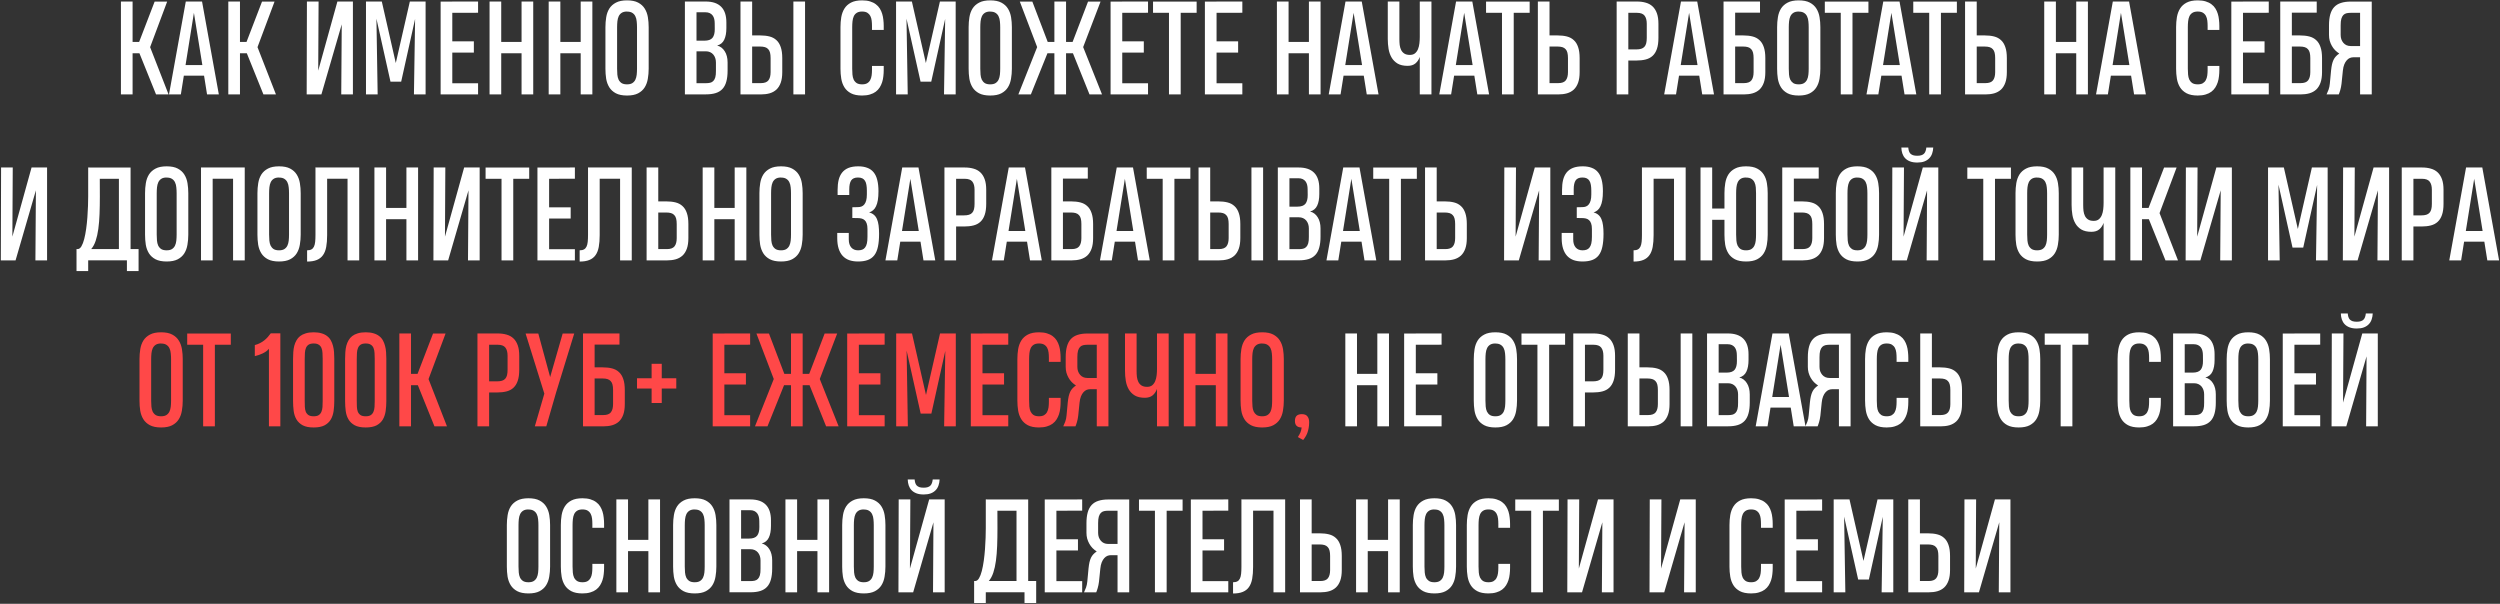
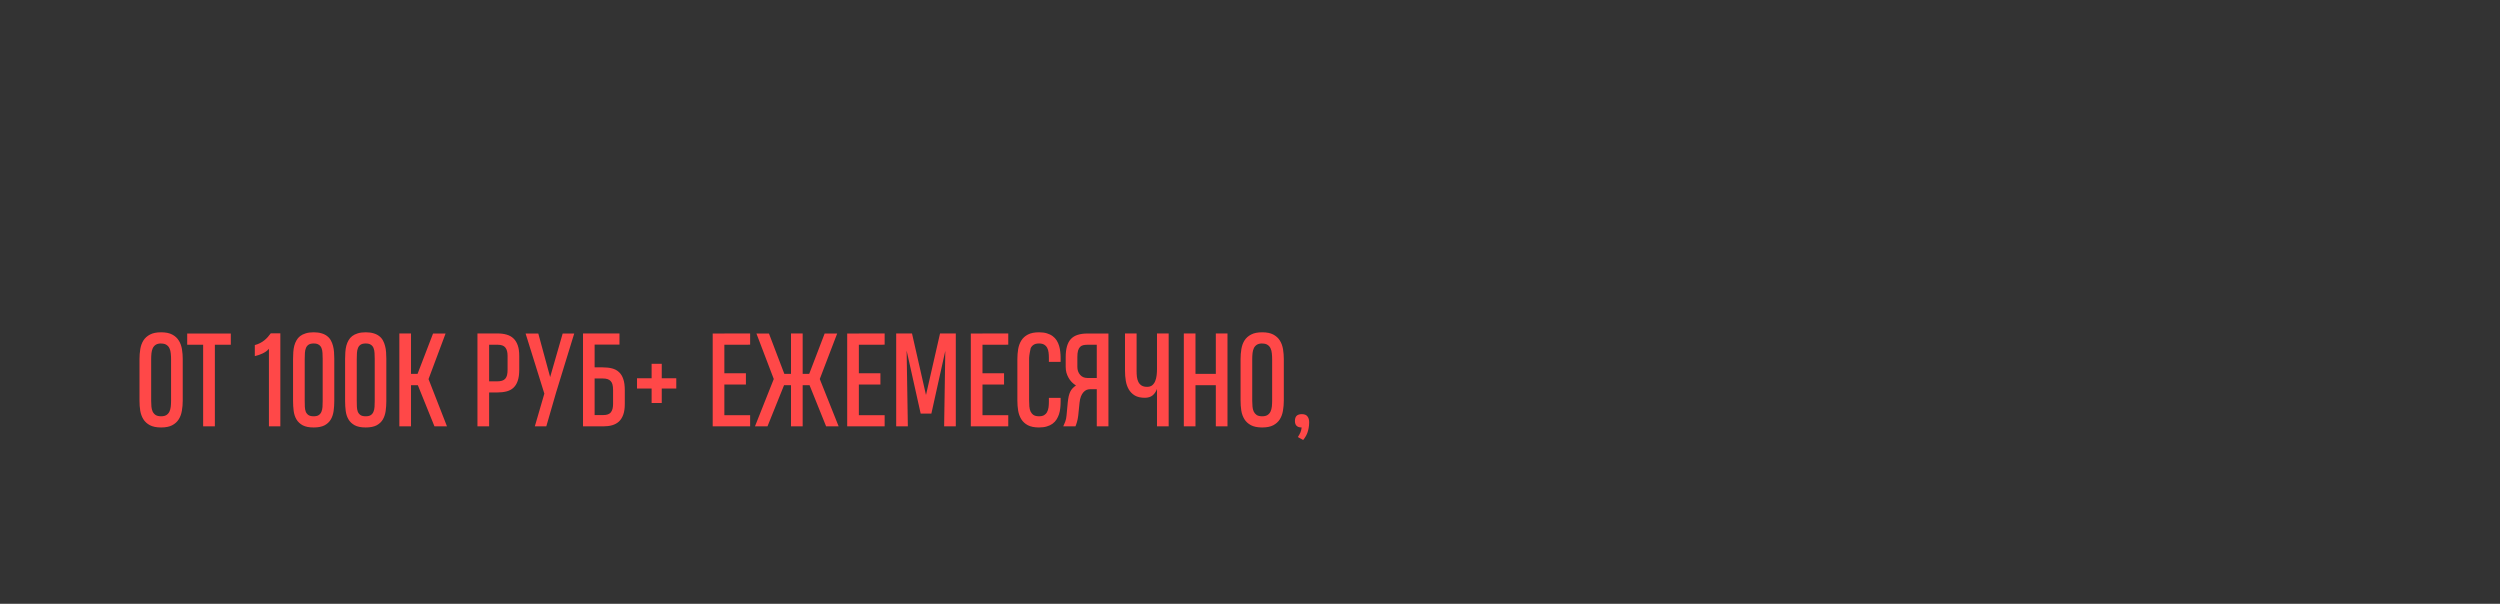
<svg xmlns="http://www.w3.org/2000/svg" width="2621" height="633" viewBox="0 0 2621 633" fill="none">
  <rect x="0" y="0" width="2621" height="633" fill="#333333" stroke="none" />
-   <path d="M126.777 99V1.597H139.008V43.991H145.86L162.126 1.661H175.254L157.387 49.434L176.727 99H163.599L146.18 55.838H139.008V99H126.777ZM194.786 1.597H211.82L229.431 99H217.071L213.933 79.34H192.737L189.599 99H177.175L194.786 1.597ZM194.53 68.197H212.14L203.303 13.444L194.53 68.197ZM239.357 99V1.597H251.588V43.991H258.44L274.706 1.661H287.834L269.967 49.434L289.307 99H276.179L258.761 55.838H251.588V99H239.357ZM357.765 99L358.277 25.547L336.952 99H321.519L321.775 1.597H334.006L333.622 74.089L353.73 1.597H369.996V99H357.765ZM394.651 19.592L395.932 99H383.7V1.597H400.286L414.951 66.084L429.68 1.597H446.202V99H433.971L435.188 19.848L420.587 85.616H409.38L394.651 19.592ZM461.956 99V1.661L501.212 1.597V13.38L474.187 13.444V43.35H496.793V55.133H474.187V87.281H501.212V99H461.956ZM513.251 99V1.597H525.482V43.991H546.807V1.597H559.039V99H546.807V55.838H525.482V99H513.251ZM575.241 99V1.597H587.472V43.991H608.797V1.597H621.028V99H608.797V55.838H587.472V99H575.241ZM657.338 0.444L657.402 0.38C662.227 0.38 666.112 1.17 669.057 2.75C672.046 4.329 674.351 6.443 675.974 9.089C677.596 11.694 678.685 14.682 679.24 18.055C679.795 21.428 680.072 24.907 680.072 28.493V72.04C680.072 75.711 679.773 79.233 679.176 82.606C678.621 85.979 677.532 88.967 675.91 91.572C674.287 94.176 671.982 96.268 668.993 97.847C666.048 99.384 662.184 100.153 657.402 100.153L657.338 100.089V100.153C652.514 100.153 648.608 99.363 645.619 97.783C642.673 96.204 640.389 94.112 638.767 91.507C637.145 88.861 636.056 85.872 635.501 82.542C634.989 79.169 634.733 75.69 634.733 72.104V28.493C634.733 24.864 635.01 21.364 635.565 17.991C636.12 14.575 637.209 11.566 638.831 8.961C640.496 6.357 642.802 4.287 645.747 2.75C648.693 1.17 652.557 0.38 657.338 0.38V0.444ZM657.402 88.434C659.708 88.434 661.544 88.007 662.91 87.153C664.319 86.256 665.386 85.061 666.112 83.567C666.837 82.03 667.307 80.279 667.521 78.316C667.734 76.309 667.841 74.196 667.841 71.976V28.557C667.841 26.465 667.734 24.437 667.521 22.474C667.35 20.467 666.901 18.717 666.176 17.222C665.493 15.685 664.447 14.469 663.038 13.572C661.672 12.633 659.793 12.163 657.402 12.163C657.274 12.163 657.168 12.142 657.082 12.099C654.819 12.142 653.026 12.612 651.703 13.508C650.379 14.362 649.355 15.557 648.629 17.094C647.946 18.589 647.498 20.318 647.284 22.282C647.071 24.245 646.964 26.337 646.964 28.557V72.04C646.964 74.174 647.049 76.224 647.22 78.187C647.391 80.151 647.818 81.902 648.501 83.439C649.227 84.933 650.273 86.15 651.639 87.089C653.048 87.985 654.948 88.434 657.338 88.434H657.402ZM750.579 65.444C750.579 63.821 750.344 62.306 749.874 60.897C749.405 59.488 748.722 58.25 747.825 57.183C746.929 56.115 745.819 55.283 744.495 54.685C743.172 54.087 741.656 53.789 739.948 53.789H730.215V87.217H740.077C741.699 87.217 743.172 87.067 744.495 86.769C745.819 86.47 746.929 85.851 747.825 84.912C748.764 83.972 749.469 82.67 749.939 81.005C750.408 79.297 750.622 77.035 750.579 74.217V65.444ZM749.298 24.395C749.298 22.772 749.127 21.257 748.786 19.848C748.444 18.439 747.889 17.222 747.121 16.198C746.352 15.173 745.349 14.362 744.111 13.764C742.873 13.167 741.357 12.868 739.564 12.868H730.215V42.646H738.54C742.553 42.646 745.37 41.642 746.993 39.636C748.615 37.587 749.405 34.513 749.362 30.414L749.298 24.395ZM762.81 74.025C762.81 78.55 762.362 82.393 761.466 85.552C760.612 88.711 759.246 91.294 757.367 93.3C755.531 95.264 753.183 96.695 750.323 97.591C747.462 98.488 744.068 98.936 740.141 98.936H718.047V1.597H739.884C747.057 1.597 752.457 3.433 756.086 7.104C759.715 10.733 761.53 16.198 761.53 23.498V29.39C761.53 34.428 760.782 38.505 759.288 41.621C757.837 44.738 755.36 46.787 751.86 47.769C753.525 48.153 755.019 48.858 756.342 49.882C757.709 50.907 758.861 52.188 759.801 53.724C760.782 55.219 761.53 56.969 762.042 58.976C762.554 60.94 762.81 63.096 762.81 65.444V74.025ZM820.125 75.626C820.125 80.023 819.591 83.716 818.524 86.704C817.457 89.693 815.941 92.105 813.977 93.941C812.014 95.734 809.644 97.036 806.869 97.847C804.094 98.616 800.999 99 797.583 99H776.323V1.597H788.554V37.139H797.007C800.636 37.139 803.881 37.501 806.741 38.227C809.601 38.953 812.014 40.234 813.977 42.069C815.984 43.863 817.5 46.296 818.524 49.37C819.591 52.401 820.125 56.243 820.125 60.897V75.626ZM807.894 60.897C807.894 58.677 807.702 56.798 807.317 55.261C806.933 53.724 806.293 52.486 805.396 51.547C804.542 50.565 803.411 49.861 802.002 49.434C800.593 49.007 798.886 48.794 796.879 48.794H788.554V87.153H797.647C801.404 87.153 804.051 86.192 805.588 84.271C807.125 82.307 807.894 79.425 807.894 75.626V60.897ZM831.78 99V1.597H844.012V99H831.78ZM926.494 69.158V73.385C926.494 75.562 926.366 77.739 926.109 79.916C925.896 82.094 925.469 84.186 924.829 86.192C924.188 88.156 923.334 89.992 922.267 91.7C921.2 93.407 919.812 94.901 918.105 96.182C916.439 97.42 914.433 98.381 912.085 99.064C909.737 99.79 906.983 100.153 903.824 100.153C899 100.153 895.093 99.363 892.105 97.783C889.159 96.204 886.875 94.112 885.253 91.507C883.63 88.861 882.542 85.872 881.987 82.542C881.432 79.169 881.154 75.69 881.154 72.104V28.493C881.154 24.864 881.432 21.364 881.987 17.991C882.584 14.575 883.694 11.566 885.317 8.961C886.939 6.357 889.223 4.287 892.169 2.75C895.157 1.17 899.042 0.38 903.824 0.38C907.026 0.38 909.801 0.743 912.149 1.469C914.54 2.195 916.568 3.198 918.233 4.479C919.94 5.717 921.328 7.211 922.395 8.961C923.462 10.669 924.295 12.526 924.893 14.533C925.49 16.497 925.896 18.567 926.109 20.744C926.366 22.922 926.494 25.078 926.494 27.212V31.375H914.198V27.276C914.198 25.313 914.091 23.434 913.878 21.641C913.664 19.805 913.195 18.183 912.469 16.774C911.743 15.365 910.697 14.234 909.331 13.38C907.965 12.526 906.129 12.099 903.824 12.099C901.518 12.099 899.661 12.548 898.252 13.444C896.886 14.298 895.84 15.493 895.115 17.03C894.431 18.524 893.983 20.275 893.77 22.282C893.556 24.245 893.45 26.337 893.45 28.557V72.04C893.45 74.174 893.535 76.224 893.706 78.187C893.876 80.151 894.303 81.902 894.986 83.439C895.712 84.933 896.758 86.15 898.124 87.089C899.533 87.985 901.433 88.434 903.824 88.434C906.044 88.434 907.816 88.049 909.139 87.281C910.505 86.47 911.551 85.381 912.277 84.015C913.045 82.606 913.558 80.984 913.814 79.148C914.07 77.312 914.198 75.37 914.198 73.32V69.158H926.494ZM950.38 19.592L951.661 99H939.429V1.597H956.016L970.68 66.084L985.409 1.597H1001.93V99H989.7L990.917 19.848L976.316 85.616H965.109L950.38 19.592ZM1038.11 0.444L1038.18 0.38C1043 0.38 1046.89 1.17 1049.83 2.75C1052.82 4.329 1055.13 6.443 1056.75 9.089C1058.37 11.694 1059.46 14.682 1060.01 18.055C1060.57 21.428 1060.85 24.907 1060.85 28.493V72.04C1060.85 75.711 1060.55 79.233 1059.95 82.606C1059.4 85.979 1058.31 88.967 1056.68 91.572C1055.06 94.176 1052.76 96.268 1049.77 97.847C1046.82 99.384 1042.96 100.153 1038.18 100.153L1038.11 100.089V100.153C1033.29 100.153 1029.38 99.363 1026.39 97.783C1023.45 96.204 1021.16 94.112 1019.54 91.507C1017.92 88.861 1016.83 85.872 1016.28 82.542C1015.76 79.169 1015.51 75.69 1015.51 72.104V28.493C1015.51 24.864 1015.79 21.364 1016.34 17.991C1016.9 14.575 1017.98 11.566 1019.61 8.961C1021.27 6.357 1023.58 4.287 1026.52 2.75C1029.47 1.17 1033.33 0.38 1038.11 0.38V0.444ZM1038.18 88.434C1040.48 88.434 1042.32 88.007 1043.68 87.153C1045.09 86.256 1046.16 85.061 1046.89 83.567C1047.61 82.03 1048.08 80.279 1048.3 78.316C1048.51 76.309 1048.62 74.196 1048.62 71.976V28.557C1048.62 26.465 1048.51 24.437 1048.3 22.474C1048.12 20.467 1047.68 18.717 1046.95 17.222C1046.27 15.685 1045.22 14.469 1043.81 13.572C1042.45 12.633 1040.57 12.163 1038.18 12.163C1038.05 12.163 1037.94 12.142 1037.86 12.099C1035.59 12.142 1033.8 12.612 1032.48 13.508C1031.15 14.362 1030.13 15.557 1029.4 17.094C1028.72 18.589 1028.27 20.318 1028.06 22.282C1027.85 24.245 1027.74 26.337 1027.74 28.557V72.04C1027.74 74.174 1027.82 76.224 1028 78.187C1028.17 80.151 1028.59 81.902 1029.28 83.439C1030 84.933 1031.05 86.15 1032.41 87.089C1033.82 87.985 1035.72 88.434 1038.11 88.434H1038.18ZM1105.42 99V55.838H1098.05L1098.12 55.902L1080.76 99H1067.64L1087.36 49.37L1069.17 1.661H1082.3L1098.44 43.991H1105.42V1.597H1117.65V43.991H1124.5L1140.7 1.661H1153.83L1135.58 49.37L1155.37 99H1142.24L1124.89 55.902V55.838H1117.65V99H1105.42ZM1164.33 99V1.661L1203.59 1.597V13.38L1176.57 13.444V43.35H1199.17V55.133H1176.57V87.281H1203.59V99H1164.33ZM1237.85 13.444V99H1225.56V13.444H1208.84V1.661H1254.56V13.444H1237.85ZM1263.21 99V1.661L1302.47 1.597V13.38L1275.44 13.444V43.35H1298.05V55.133H1275.44V87.281H1302.47V99H1263.21ZM1338.71 99V1.597H1350.94V43.991H1372.27V1.597H1384.5V99H1372.27V55.838H1350.94V99H1338.71ZM1410.63 1.597H1427.66L1445.27 99H1432.91L1429.77 79.34H1408.58L1405.44 99H1393.02L1410.63 1.597ZM1410.37 68.197H1427.98L1419.14 13.444L1410.37 68.197ZM1467.11 1.597V40.981C1467.11 43.073 1467.22 45.122 1467.43 47.129C1467.69 49.092 1468.2 50.864 1468.97 52.444C1469.74 53.981 1470.85 55.219 1472.3 56.158C1473.75 57.097 1475.69 57.567 1478.12 57.567C1480.34 57.567 1482.14 57.012 1483.5 55.902C1484.87 54.749 1485.92 53.276 1486.64 51.483C1487.37 49.69 1487.86 47.684 1488.11 45.464C1488.37 43.201 1488.5 40.959 1488.5 38.739V1.597H1500.73V99H1488.5V59.68C1487.52 62.455 1486 64.718 1483.95 66.468C1481.9 68.176 1479.17 69.03 1475.75 69.03C1471.44 69.03 1467.94 68.24 1465.25 66.66C1462.56 65.038 1460.45 62.903 1458.91 60.257C1457.38 57.61 1456.33 54.6 1455.77 51.227C1455.22 47.812 1454.94 44.332 1454.94 40.789V1.597H1467.11ZM1526.54 1.597H1543.57L1561.18 99H1548.82L1545.69 79.34H1524.49L1521.35 99H1508.93L1526.54 1.597ZM1526.28 68.197H1543.89L1535.05 13.444L1526.28 68.197ZM1586.99 13.444V99H1574.69V13.444H1557.98V1.661H1603.7V13.444H1586.99ZM1656.09 75.626C1656.09 80.023 1655.55 83.716 1654.49 86.704C1653.42 89.693 1651.9 92.105 1649.94 93.941C1647.98 95.734 1645.61 97.036 1642.83 97.847C1640.06 98.616 1636.96 99 1633.55 99H1612.29V1.597H1624.52V37.139H1632.97C1636.6 37.139 1639.84 37.501 1642.7 38.227C1645.56 38.953 1647.98 40.234 1649.94 42.069C1651.95 43.863 1653.46 46.296 1654.49 49.37C1655.55 52.401 1656.09 56.243 1656.09 60.897V75.626ZM1643.86 60.897C1643.86 58.677 1643.66 56.798 1643.28 55.261C1642.9 53.724 1642.26 52.486 1641.36 51.547C1640.51 50.565 1639.37 49.861 1637.97 49.434C1636.56 49.007 1634.85 48.794 1632.84 48.794H1624.52V87.153H1633.61C1637.37 87.153 1640.01 86.192 1641.55 84.271C1643.09 82.307 1643.86 79.425 1643.86 75.626V60.897ZM1738.7 39.7C1738.7 44.353 1738.16 48.217 1737.1 51.291C1736.07 54.322 1734.56 56.756 1732.55 58.592C1730.59 60.385 1728.17 61.644 1725.31 62.37C1722.45 63.096 1719.21 63.458 1715.58 63.458H1707.13V99H1694.9V1.597H1716.16C1719.57 1.597 1722.67 2.002 1725.44 2.814C1728.22 3.582 1730.59 4.884 1732.55 6.72C1734.51 8.556 1736.03 10.968 1737.1 13.956C1738.16 16.902 1738.7 20.574 1738.7 24.971V39.7ZM1726.47 24.971C1726.47 21.214 1725.7 18.354 1724.16 16.39C1722.62 14.426 1719.98 13.444 1716.22 13.444H1707.13V51.803H1715.45C1717.46 51.803 1719.17 51.59 1720.58 51.163C1721.98 50.736 1723.12 50.053 1723.97 49.114C1724.87 48.132 1725.51 46.872 1725.89 45.335C1726.27 43.798 1726.47 41.92 1726.47 39.7V24.971ZM1762.33 1.597H1779.36L1796.97 99H1784.61L1781.48 79.34H1760.28L1757.14 99H1744.72L1762.33 1.597ZM1762.07 68.197H1779.68L1770.85 13.444L1762.07 68.197ZM1850.77 75.626C1850.77 80.023 1850.23 83.716 1849.17 86.704C1848.1 89.693 1846.58 92.105 1844.62 93.941C1842.65 95.734 1840.26 97.036 1837.45 97.847C1834.67 98.616 1831.58 99 1828.16 99H1806.96V1.597H1845.19V13.252H1819.13V37.139H1827.65C1831.28 37.139 1834.52 37.501 1837.38 38.227C1840.24 38.953 1842.65 40.234 1844.62 42.069C1846.63 43.863 1848.14 46.296 1849.17 49.37C1850.23 52.401 1850.77 56.243 1850.77 60.897V75.626ZM1838.47 60.897C1838.47 58.677 1838.28 56.798 1837.89 55.261C1837.51 53.724 1836.87 52.486 1835.97 51.547C1835.12 50.565 1833.99 49.861 1832.58 49.434C1831.21 49.007 1829.53 48.794 1827.52 48.794H1819.13V87.153H1828.22C1832.02 87.153 1834.67 86.192 1836.17 84.271C1837.7 82.307 1838.47 79.425 1838.47 75.626V60.897ZM1885.73 0.444L1885.8 0.38C1890.62 0.38 1894.5 1.17 1897.45 2.75C1900.44 4.329 1902.74 6.443 1904.37 9.089C1905.99 11.694 1907.08 14.682 1907.63 18.055C1908.19 21.428 1908.47 24.907 1908.47 28.493V72.04C1908.47 75.711 1908.17 79.233 1907.57 82.606C1907.01 85.979 1905.93 88.967 1904.3 91.572C1902.68 94.176 1900.38 96.268 1897.39 97.847C1894.44 99.384 1890.58 100.153 1885.8 100.153L1885.73 100.089V100.153C1880.91 100.153 1877 99.363 1874.01 97.783C1871.07 96.204 1868.78 94.112 1867.16 91.507C1865.54 88.861 1864.45 85.872 1863.89 82.542C1863.38 79.169 1863.13 75.69 1863.13 72.104V28.493C1863.13 24.864 1863.4 21.364 1863.96 17.991C1864.51 14.575 1865.6 11.566 1867.22 8.961C1868.89 6.357 1871.19 4.287 1874.14 2.75C1877.09 1.17 1880.95 0.38 1885.73 0.38V0.444ZM1885.8 88.434C1888.1 88.434 1889.94 88.007 1891.3 87.153C1892.71 86.256 1893.78 85.061 1894.5 83.567C1895.23 82.03 1895.7 80.279 1895.91 78.316C1896.13 76.309 1896.23 74.196 1896.23 71.976V28.557C1896.23 26.465 1896.13 24.437 1895.91 22.474C1895.74 20.467 1895.29 18.717 1894.57 17.222C1893.89 15.685 1892.84 14.469 1891.43 13.572C1890.06 12.633 1888.19 12.163 1885.8 12.163C1885.67 12.163 1885.56 12.142 1885.48 12.099C1883.21 12.142 1881.42 12.612 1880.1 13.508C1878.77 14.362 1877.75 15.557 1877.02 17.094C1876.34 18.589 1875.89 20.318 1875.68 22.282C1875.46 24.245 1875.36 26.337 1875.36 28.557V72.04C1875.36 74.174 1875.44 76.224 1875.61 78.187C1875.78 80.151 1876.21 81.902 1876.89 83.439C1877.62 84.933 1878.67 86.15 1880.03 87.089C1881.44 87.985 1883.34 88.434 1885.73 88.434H1885.8ZM1942.15 13.444V99H1929.85V13.444H1913.14V1.661H1958.86V13.444H1942.15ZM1974.43 1.597H1991.46L2009.07 99H1996.71L1993.57 79.34H1972.38L1969.24 99H1956.81L1974.43 1.597ZM1974.17 68.197H1991.78L1982.94 13.444L1974.17 68.197ZM2034.88 13.444V99H2022.58V13.444H2005.87V1.661H2051.59V13.444H2034.88ZM2103.98 75.626C2103.98 80.023 2103.44 83.716 2102.37 86.704C2101.31 89.693 2099.79 92.105 2097.83 93.941C2095.86 95.734 2093.49 97.036 2090.72 97.847C2087.94 98.616 2084.85 99 2081.43 99H2060.17V1.597H2072.4V37.139H2080.86C2084.49 37.139 2087.73 37.501 2090.59 38.227C2093.45 38.953 2095.86 40.234 2097.83 42.069C2099.83 43.863 2101.35 46.296 2102.37 49.37C2103.44 52.401 2103.98 56.243 2103.98 60.897V75.626ZM2091.74 60.897C2091.74 58.677 2091.55 56.798 2091.17 55.261C2090.78 53.724 2090.14 52.486 2089.25 51.547C2088.39 50.565 2087.26 49.861 2085.85 49.434C2084.44 49.007 2082.74 48.794 2080.73 48.794H2072.4V87.153H2081.5C2085.26 87.153 2087.9 86.192 2089.44 84.271C2090.98 82.307 2091.74 79.425 2091.74 75.626V60.897ZM2143.17 99V1.597H2155.4V43.991H2176.72V1.597H2188.96V99H2176.72V55.838H2155.4V99H2143.17ZM2215.08 1.597H2232.12L2249.73 99H2237.37L2234.23 79.34H2213.03L2209.9 99H2197.47L2215.08 1.597ZM2214.83 68.197H2232.44L2223.6 13.444L2214.83 68.197ZM2326.77 69.158V73.385C2326.77 75.562 2326.64 77.739 2326.38 79.916C2326.17 82.094 2325.74 84.186 2325.1 86.192C2324.46 88.156 2323.61 89.992 2322.54 91.7C2321.47 93.407 2320.09 94.901 2318.38 96.182C2316.71 97.42 2314.71 98.381 2312.36 99.064C2310.01 99.79 2307.26 100.153 2304.1 100.153C2299.27 100.153 2295.37 99.363 2292.38 97.783C2289.43 96.204 2287.15 94.112 2285.53 91.507C2283.9 88.861 2282.81 85.872 2282.26 82.542C2281.7 79.169 2281.43 75.69 2281.43 72.104V28.493C2281.43 24.864 2281.7 21.364 2282.26 17.991C2282.86 14.575 2283.97 11.566 2285.59 8.961C2287.21 6.357 2289.5 4.287 2292.44 2.75C2295.43 1.17 2299.32 0.38 2304.1 0.38C2307.3 0.38 2310.07 0.743 2312.42 1.469C2314.81 2.195 2316.84 3.198 2318.51 4.479C2320.21 5.717 2321.6 7.211 2322.67 8.961C2323.74 10.669 2324.57 12.526 2325.17 14.533C2325.76 16.497 2326.17 18.567 2326.38 20.744C2326.64 22.922 2326.77 25.078 2326.77 27.212V31.375H2314.47V27.276C2314.47 25.313 2314.36 23.434 2314.15 21.641C2313.94 19.805 2313.47 18.183 2312.74 16.774C2312.02 15.365 2310.97 14.234 2309.6 13.38C2308.24 12.526 2306.4 12.099 2304.1 12.099C2301.79 12.099 2299.93 12.548 2298.53 13.444C2297.16 14.298 2296.11 15.493 2295.39 17.03C2294.7 18.524 2294.26 20.275 2294.04 22.282C2293.83 24.245 2293.72 26.337 2293.72 28.557V72.04C2293.72 74.174 2293.81 76.224 2293.98 78.187C2294.15 80.151 2294.58 81.902 2295.26 83.439C2295.99 84.933 2297.03 86.15 2298.4 87.089C2299.81 87.985 2301.71 88.434 2304.1 88.434C2306.32 88.434 2308.09 88.049 2309.41 87.281C2310.78 86.47 2311.82 85.381 2312.55 84.015C2313.32 82.606 2313.83 80.984 2314.09 79.148C2314.34 77.312 2314.47 75.37 2314.47 73.32V69.158H2326.77ZM2339.32 99V1.661L2378.57 1.597V13.38L2351.55 13.444V43.35H2374.16V55.133H2351.55V87.281H2378.57V99H2339.32ZM2434.42 75.626C2434.42 80.023 2433.88 83.716 2432.82 86.704C2431.75 89.693 2430.23 92.105 2428.27 93.941C2426.3 95.734 2423.91 97.036 2421.1 97.847C2418.32 98.616 2415.23 99 2411.81 99H2390.61V1.597H2428.85V13.252H2402.78V37.139H2411.3C2414.93 37.139 2418.17 37.501 2421.03 38.227C2423.89 38.953 2426.3 40.234 2428.27 42.069C2430.28 43.863 2431.79 46.296 2432.82 49.37C2433.88 52.401 2434.42 56.243 2434.42 60.897V75.626ZM2422.12 60.897C2422.12 58.677 2421.93 56.798 2421.54 55.261C2421.16 53.724 2420.52 52.486 2419.62 51.547C2418.77 50.565 2417.64 49.861 2416.23 49.434C2414.86 49.007 2413.18 48.794 2411.17 48.794H2402.78V87.153H2411.87C2415.67 87.153 2418.32 86.192 2419.82 84.271C2421.35 82.307 2422.12 79.425 2422.12 75.626V60.897ZM2474.31 99V60.064H2467.08C2465.97 60.064 2464.81 60.299 2463.62 60.769C2462.47 61.238 2461.38 62.05 2460.35 63.202C2459.33 64.312 2458.45 65.764 2457.73 67.557C2457 69.35 2456.51 71.549 2456.25 74.153L2454.84 87.921C2454.72 89.117 2454.52 90.291 2454.27 91.443C2454.05 92.553 2453.8 93.599 2453.5 94.581C2453.24 95.521 2452.97 96.374 2452.67 97.143C2452.37 97.911 2452.13 98.53 2451.96 99H2439.15C2439.88 97.506 2440.59 95.841 2441.27 94.005C2441.95 92.126 2442.4 89.992 2442.61 87.601L2443.89 73.897C2444.15 71.463 2444.47 69.35 2444.85 67.557C2445.28 65.721 2445.81 64.12 2446.46 62.754C2447.14 61.345 2447.97 60.128 2448.95 59.104C2449.93 58.036 2451.11 57.055 2452.48 56.158C2450.9 55.133 2449.44 53.959 2448.12 52.636C2446.8 51.27 2445.67 49.754 2444.73 48.089C2443.79 46.424 2443.04 44.631 2442.48 42.71C2441.97 40.789 2441.72 38.761 2441.72 36.626V26.572C2441.72 22.089 2442.16 18.268 2443.06 15.109C2443.96 11.95 2445.32 9.388 2447.16 7.424C2449.04 5.418 2451.41 3.966 2454.27 3.07C2457.13 2.131 2460.52 1.661 2464.45 1.661H2486.54V99H2474.31ZM2453.95 36.626C2453.95 38.248 2454.18 39.764 2454.65 41.173C2455.16 42.582 2455.87 43.82 2456.77 44.887C2457.66 45.955 2458.75 46.787 2460.03 47.385C2461.36 47.982 2462.87 48.281 2464.58 48.281H2474.31V13.444H2464.45C2462.83 13.444 2461.38 13.594 2460.1 13.892C2458.81 14.191 2457.7 14.81 2456.77 15.749C2455.87 16.689 2455.16 18.012 2454.65 19.72C2454.18 21.385 2453.95 23.626 2453.95 26.444V36.626ZM37.122 273L37.635 199.547L16.31 273H0.876L1.132 175.597H13.364L12.979 248.089L33.088 175.597H49.354V273H37.122ZM136.895 261.153H145.284V284.207H133.052V272.936H92.452V284.207H80.22V261.153H81.309C82.846 261.153 84.191 260.192 85.343 258.271C86.496 256.307 87.478 253.746 88.289 250.586C89.1 247.427 89.784 243.862 90.338 239.892C90.894 235.879 91.32 231.823 91.619 227.725C91.918 223.626 92.132 219.677 92.26 215.877C92.388 212.035 92.452 208.705 92.452 205.887V175.597L103.595 175.661H136.895V261.153ZM104.683 205.951C104.683 212.483 104.576 218.61 104.363 224.33C104.15 230.009 103.723 235.217 103.082 239.956C102.442 244.652 101.524 248.793 100.329 252.379C99.133 255.966 97.553 258.89 95.59 261.153H124.663V187.444H104.619L104.683 205.951ZM174.678 174.444L174.742 174.38C179.566 174.38 183.451 175.17 186.397 176.75C189.385 178.329 191.691 180.443 193.313 183.089C194.935 185.694 196.024 188.682 196.579 192.055C197.134 195.428 197.411 198.907 197.411 202.493V246.04C197.411 249.711 197.113 253.233 196.515 256.606C195.96 259.979 194.871 262.967 193.249 265.571C191.627 268.176 189.321 270.268 186.333 271.847C183.387 273.384 179.523 274.153 174.742 274.153L174.678 274.089V274.153C169.853 274.153 165.947 273.363 162.959 271.783C160.013 270.204 157.729 268.112 156.106 265.507C154.484 262.861 153.395 259.872 152.84 256.542C152.328 253.169 152.072 249.69 152.072 246.104V202.493C152.072 198.864 152.349 195.364 152.904 191.991C153.459 188.575 154.548 185.566 156.17 182.961C157.835 180.357 160.141 178.287 163.087 176.75C166.032 175.17 169.896 174.38 174.678 174.38V174.444ZM174.742 262.434C177.047 262.434 178.883 262.007 180.249 261.153C181.658 260.256 182.725 259.061 183.451 257.567C184.177 256.03 184.646 254.279 184.86 252.315C185.073 250.309 185.18 248.196 185.18 245.976V202.557C185.18 200.465 185.073 198.437 184.86 196.474C184.689 194.467 184.241 192.717 183.515 191.222C182.832 189.685 181.786 188.469 180.377 187.572C179.011 186.633 177.132 186.163 174.742 186.163C174.614 186.163 174.507 186.142 174.421 186.099C172.159 186.142 170.366 186.612 169.042 187.508C167.719 188.362 166.694 189.557 165.968 191.094C165.285 192.589 164.837 194.318 164.624 196.281C164.41 198.245 164.303 200.337 164.303 202.557V246.04C164.303 248.174 164.389 250.224 164.559 252.187C164.73 254.151 165.157 255.902 165.84 257.439C166.566 258.933 167.612 260.15 168.978 261.089C170.387 261.985 172.287 262.434 174.678 262.434H174.742ZM210.731 273V175.597H256.583V273H244.352V187.38H222.963V273H210.731ZM292.509 174.444L292.573 174.38C297.397 174.38 301.282 175.17 304.228 176.75C307.217 178.329 309.522 180.443 311.144 183.089C312.767 185.694 313.855 188.682 314.41 192.055C314.965 195.428 315.243 198.907 315.243 202.493V246.04C315.243 249.711 314.944 253.233 314.346 256.606C313.791 259.979 312.703 262.967 311.08 265.571C309.458 268.176 307.153 270.268 304.164 271.847C301.218 273.384 297.355 274.153 292.573 274.153L292.509 274.089V274.153C287.685 274.153 283.778 273.363 280.79 271.783C277.844 270.204 275.56 268.112 273.938 265.507C272.315 262.861 271.227 259.872 270.672 256.542C270.16 253.169 269.903 249.69 269.903 246.104V202.493C269.903 198.864 270.181 195.364 270.736 191.991C271.291 188.575 272.38 185.566 274.002 182.961C275.667 180.357 277.972 178.287 280.918 176.75C283.864 175.17 287.728 174.38 292.509 174.38V174.444ZM292.573 262.434C294.879 262.434 296.714 262.007 298.08 261.153C299.489 260.256 300.557 259.061 301.282 257.567C302.008 256.03 302.478 254.279 302.691 252.315C302.905 250.309 303.011 248.196 303.011 245.976V202.557C303.011 200.465 302.905 198.437 302.691 196.474C302.52 194.467 302.072 192.717 301.346 191.222C300.663 189.685 299.617 188.469 298.209 187.572C296.842 186.633 294.964 186.163 292.573 186.163C292.445 186.163 292.338 186.142 292.253 186.099C289.99 186.142 288.197 186.612 286.874 187.508C285.55 188.362 284.526 189.557 283.8 191.094C283.117 192.589 282.668 194.318 282.455 196.281C282.242 198.245 282.135 200.337 282.135 202.557V246.04C282.135 248.174 282.22 250.224 282.391 252.187C282.562 254.151 282.989 255.902 283.672 257.439C284.397 258.933 285.443 260.15 286.81 261.089C288.218 261.985 290.118 262.434 292.509 262.434H292.573ZM364.361 273V187.38H342.972V246.424C342.972 251.205 342.652 255.347 342.011 258.847C341.371 262.348 340.239 265.23 338.617 267.493C337.037 269.755 334.881 271.442 332.149 272.552C329.46 273.662 326.065 274.217 321.967 274.217V262.434C323.845 262.434 325.361 262.113 326.514 261.473C327.666 260.833 328.542 259.872 329.139 258.591C329.78 257.268 330.207 255.603 330.42 253.596C330.634 251.547 330.74 249.135 330.74 246.36V175.533L342.075 175.597H376.592V273H364.361ZM392.538 273V175.597H404.769V217.991H426.094V175.597H438.326V273H426.094V229.838H404.769V273H392.538ZM490.645 273L491.158 199.547L469.833 273H454.399L454.655 175.597H466.887L466.503 248.089L486.611 175.597H502.877V273H490.645ZM538.098 187.444V273H525.803V187.444H509.088V175.661H554.812V187.444H538.098ZM563.457 273V175.661L602.713 175.597V187.38L575.689 187.444V217.35H598.295V229.133H575.689V261.281H602.713V273H563.457ZM650.102 273V187.38H628.713V246.424C628.713 251.205 628.393 255.347 627.752 258.847C627.112 262.348 625.981 265.23 624.358 267.493C622.779 269.755 620.623 271.442 617.89 272.552C615.201 273.662 611.807 274.217 607.708 274.217V262.434C609.587 262.434 611.102 262.113 612.255 261.473C613.408 260.833 614.283 259.872 614.881 258.591C615.521 257.268 615.948 255.603 616.161 253.596C616.375 251.547 616.482 249.135 616.482 246.36V175.533L627.816 175.597H662.333V273H650.102ZM721.697 249.626C721.697 254.023 721.164 257.716 720.096 260.705C719.029 263.693 717.514 266.105 715.55 267.941C713.586 269.734 711.216 271.036 708.441 271.847C705.666 272.616 702.571 273 699.156 273H677.895V175.597H690.126V211.138H698.579C702.208 211.138 705.453 211.501 708.313 212.227C711.174 212.953 713.586 214.234 715.55 216.069C717.556 217.863 719.072 220.296 720.096 223.37C721.164 226.401 721.697 230.243 721.697 234.897V249.626ZM709.466 234.897C709.466 232.677 709.274 230.798 708.89 229.261C708.505 227.725 707.865 226.486 706.968 225.547C706.115 224.565 704.983 223.861 703.574 223.434C702.166 223.007 700.458 222.794 698.451 222.794H690.126V261.153H699.22C702.977 261.153 705.624 260.192 707.161 258.271C708.698 256.307 709.466 253.425 709.466 249.626V234.897ZM736.682 273V175.597H748.914V217.991H770.239V175.597H782.47V273H770.239V229.838H748.914V273H736.682ZM818.78 174.444L818.844 174.38C823.669 174.38 827.554 175.17 830.499 176.75C833.488 178.329 835.793 180.443 837.416 183.089C839.038 185.694 840.127 188.682 840.682 192.055C841.237 195.428 841.514 198.907 841.514 202.493V246.04C841.514 249.711 841.215 253.233 840.618 256.606C840.063 259.979 838.974 262.967 837.352 265.571C835.729 268.176 833.424 270.268 830.435 271.847C827.49 273.384 823.626 274.153 818.844 274.153L818.78 274.089V274.153C813.956 274.153 810.05 273.363 807.061 271.783C804.115 270.204 801.831 268.112 800.209 265.507C798.587 262.861 797.498 259.872 796.943 256.542C796.431 253.169 796.175 249.69 796.175 246.104V202.493C796.175 198.864 796.452 195.364 797.007 191.991C797.562 188.575 798.651 185.566 800.273 182.961C801.938 180.357 804.243 178.287 807.189 176.75C810.135 175.17 813.999 174.38 818.78 174.38V174.444ZM818.844 262.434C821.15 262.434 822.986 262.007 824.352 261.153C825.761 260.256 826.828 259.061 827.554 257.567C828.279 256.03 828.749 254.279 828.962 252.315C829.176 250.309 829.283 248.196 829.283 245.976V202.557C829.283 200.465 829.176 198.437 828.962 196.474C828.792 194.467 828.343 192.717 827.618 191.222C826.935 189.685 825.889 188.469 824.48 187.572C823.114 186.633 821.235 186.163 818.844 186.163C818.716 186.163 818.61 186.142 818.524 186.099C816.261 186.142 814.468 186.612 813.145 187.508C811.821 188.362 810.797 189.557 810.071 191.094C809.388 192.589 808.94 194.318 808.726 196.281C808.513 198.245 808.406 200.337 808.406 202.557V246.04C808.406 248.174 808.491 250.224 808.662 252.187C808.833 254.151 809.26 255.902 809.943 257.439C810.669 258.933 811.715 260.15 813.081 261.089C814.49 261.985 816.39 262.434 818.78 262.434H818.844ZM921.627 245.143C921.627 250.48 921.221 255.005 920.41 258.719C919.641 262.391 918.361 265.379 916.568 267.685C914.817 269.947 912.533 271.591 909.715 272.616C906.94 273.64 903.568 274.153 899.597 274.153C896.139 274.153 893.044 273.683 890.312 272.744C887.622 271.762 885.338 270.268 883.46 268.261C881.624 266.255 880.215 263.714 879.233 260.641C878.251 257.524 877.76 253.852 877.76 249.626V244.183H889.863V251.035C889.863 254.621 890.717 257.417 892.425 259.424C894.175 261.43 896.566 262.434 899.597 262.434C901.177 262.434 902.586 262.22 903.824 261.793C905.062 261.366 906.087 260.619 906.898 259.552C907.752 258.485 908.392 257.054 908.819 255.261C909.246 253.425 909.459 251.099 909.459 248.281V240.084C909.459 237.693 909.182 235.751 908.627 234.257C908.114 232.762 907.389 231.61 906.449 230.798C905.51 229.945 904.4 229.368 903.119 229.069C901.839 228.771 900.451 228.621 898.957 228.621L893.578 228.557V217.286L899.341 217.158C900.75 217.158 902.031 216.945 903.184 216.518C904.336 216.091 905.318 215.365 906.129 214.34C906.983 213.316 907.645 211.95 908.114 210.242C908.584 208.534 908.819 206.4 908.819 203.838V199.804C908.819 197.584 908.67 195.62 908.371 193.912C908.114 192.204 907.624 190.774 906.898 189.621C906.215 188.469 905.275 187.594 904.08 186.996C902.885 186.398 901.369 186.099 899.533 186.099C896.118 186.099 893.727 187.124 892.361 189.173C891.037 191.222 890.376 194.296 890.376 198.395V204.414H878.144V199.035C878.144 195.15 878.507 191.692 879.233 188.661C880.001 185.587 881.218 183.004 882.883 180.912C884.591 178.778 886.811 177.155 889.543 176.045C892.318 174.935 895.734 174.38 899.789 174.38C903.418 174.38 906.556 174.892 909.203 175.917C911.893 176.899 914.113 178.457 915.863 180.592C917.614 182.684 918.894 185.374 919.706 188.661C920.559 191.948 920.986 195.897 920.986 200.508C920.986 204.137 920.773 207.232 920.346 209.794C919.919 212.355 919.279 214.511 918.425 216.262C917.614 218.012 916.589 219.399 915.351 220.424C914.155 221.449 912.768 222.217 911.188 222.73C913.152 223.199 914.796 224.01 916.119 225.163C917.486 226.273 918.574 227.767 919.385 229.646C920.196 231.481 920.773 233.701 921.114 236.306C921.456 238.867 921.627 241.813 921.627 245.143ZM945.897 175.597H962.932L980.542 273H968.183L965.045 253.34H943.848L940.71 273H928.287L945.897 175.597ZM945.641 242.197H963.252L954.415 187.444L945.641 242.197ZM1033.95 213.7C1033.95 218.354 1033.42 222.217 1032.35 225.291C1031.33 228.322 1029.81 230.756 1027.8 232.591C1025.84 234.385 1023.43 235.644 1020.57 236.37C1017.71 237.096 1014.46 237.458 1010.83 237.458H1002.38V273H990.148V175.597H1011.41C1014.82 175.597 1017.92 176.002 1020.69 176.814C1023.47 177.582 1025.84 178.884 1027.8 180.72C1029.77 182.556 1031.28 184.968 1032.35 187.956C1033.42 190.902 1033.95 194.574 1033.95 198.971V213.7ZM1021.72 198.971C1021.72 195.214 1020.95 192.354 1019.41 190.39C1017.88 188.426 1015.23 187.444 1011.47 187.444H1002.38V225.803H1010.7C1012.71 225.803 1014.42 225.59 1015.83 225.163C1017.24 224.736 1018.37 224.053 1019.22 223.114C1020.12 222.132 1020.76 220.872 1021.14 219.335C1021.53 217.799 1021.72 215.92 1021.72 213.7V198.971ZM1057.58 175.597H1074.62L1092.23 273H1079.87L1076.73 253.34H1055.53L1052.39 273H1039.97L1057.58 175.597ZM1057.33 242.197H1074.94L1066.1 187.444L1057.33 242.197ZM1146.02 249.626C1146.02 254.023 1145.49 257.716 1144.42 260.705C1143.35 263.693 1141.83 266.105 1139.87 267.941C1137.91 269.734 1135.52 271.036 1132.7 271.847C1129.92 272.616 1126.83 273 1123.41 273H1102.22V175.597H1140.45V187.252H1114.38V211.138H1122.9C1126.53 211.138 1129.77 211.501 1132.63 212.227C1135.5 212.953 1137.91 214.234 1139.87 216.069C1141.88 217.863 1143.39 220.296 1144.42 223.37C1145.49 226.401 1146.02 230.243 1146.02 234.897V249.626ZM1133.72 234.897C1133.72 232.677 1133.53 230.798 1133.15 229.261C1132.76 227.725 1132.12 226.486 1131.23 225.547C1130.37 224.565 1129.24 223.861 1127.83 223.434C1126.47 223.007 1124.78 222.794 1122.77 222.794H1114.38V261.153H1123.48C1127.28 261.153 1129.92 260.192 1131.42 258.271C1132.95 256.307 1133.72 253.425 1133.72 249.626V234.897ZM1170.8 175.597H1187.84L1205.45 273H1193.09L1189.95 253.34H1168.75L1165.61 273H1153.19L1170.8 175.597ZM1170.55 242.197H1188.16L1179.32 187.444L1170.55 242.197ZM1231.25 187.444V273H1218.96V187.444H1202.24V175.661H1247.97V187.444H1231.25ZM1300.35 249.626C1300.35 254.023 1299.82 257.716 1298.75 260.705C1297.68 263.693 1296.17 266.105 1294.2 267.941C1292.24 269.734 1289.87 271.036 1287.1 271.847C1284.32 272.616 1281.23 273 1277.81 273H1256.55V175.597H1268.78V211.138H1277.23C1280.86 211.138 1284.11 211.501 1286.97 212.227C1289.83 212.953 1292.24 214.234 1294.2 216.069C1296.21 217.863 1297.73 220.296 1298.75 223.37C1299.82 226.401 1300.35 230.243 1300.35 234.897V249.626ZM1288.12 234.897C1288.12 232.677 1287.93 230.798 1287.54 229.261C1287.16 227.725 1286.52 226.486 1285.62 225.547C1284.77 224.565 1283.64 223.861 1282.23 223.434C1280.82 223.007 1279.11 222.794 1277.11 222.794H1268.78V261.153H1277.87C1281.63 261.153 1284.28 260.192 1285.82 258.271C1287.35 256.307 1288.12 253.425 1288.12 249.626V234.897ZM1312.01 273V175.597H1324.24V273H1312.01ZM1372.2 239.444C1372.2 237.821 1371.97 236.306 1371.5 234.897C1371.03 233.488 1370.35 232.25 1369.45 231.183C1368.55 230.115 1367.44 229.283 1366.12 228.685C1364.8 228.087 1363.28 227.789 1361.57 227.789H1351.84V261.217H1361.7C1363.32 261.217 1364.8 261.067 1366.12 260.769C1367.44 260.47 1368.55 259.851 1369.45 258.911C1370.39 257.972 1371.09 256.67 1371.56 255.005C1372.03 253.297 1372.25 251.035 1372.2 248.217V239.444ZM1370.92 198.395C1370.92 196.772 1370.75 195.257 1370.41 193.848C1370.07 192.439 1369.51 191.222 1368.75 190.198C1367.98 189.173 1366.97 188.362 1365.74 187.764C1364.5 187.167 1362.98 186.868 1361.19 186.868H1351.84V216.646H1360.16C1364.18 216.646 1367 215.643 1368.62 213.636C1370.24 211.587 1371.03 208.513 1370.99 204.414L1370.92 198.395ZM1384.44 248.025C1384.44 252.55 1383.99 256.393 1383.09 259.552C1382.24 262.711 1380.87 265.294 1378.99 267.301C1377.16 269.264 1374.81 270.695 1371.95 271.591C1369.09 272.488 1365.69 272.936 1361.77 272.936H1339.67V175.597H1361.51C1368.68 175.597 1374.08 177.433 1377.71 181.104C1381.34 184.733 1383.15 190.198 1383.15 197.498V203.39C1383.15 208.428 1382.41 212.505 1380.91 215.621C1379.46 218.738 1376.99 220.787 1373.48 221.769C1375.15 222.153 1376.64 222.858 1377.97 223.882C1379.33 224.907 1380.49 226.188 1381.43 227.725C1382.41 229.219 1383.15 230.969 1383.67 232.976C1384.18 234.94 1384.44 237.096 1384.44 239.444V248.025ZM1408.26 175.597H1425.29L1442.9 273H1430.54L1427.41 253.34H1406.21L1403.07 273H1390.65L1408.26 175.597ZM1408 242.197H1425.61L1416.77 187.444L1408 242.197ZM1468.71 187.444V273H1456.42V187.444H1439.7V175.661H1485.42V187.444H1468.71ZM1537.81 249.626C1537.81 254.023 1537.27 257.716 1536.21 260.705C1535.14 263.693 1533.62 266.105 1531.66 267.941C1529.7 269.734 1527.33 271.036 1524.55 271.847C1521.78 272.616 1518.68 273 1515.27 273H1494.01V175.597H1506.24V211.138H1514.69C1518.32 211.138 1521.56 211.501 1524.42 212.227C1527.28 212.953 1529.7 214.234 1531.66 216.069C1533.67 217.863 1535.18 220.296 1536.21 223.37C1537.27 226.401 1537.81 230.243 1537.81 234.897V249.626ZM1525.58 234.897C1525.58 232.677 1525.38 230.798 1525 229.261C1524.62 227.725 1523.98 226.486 1523.08 225.547C1522.23 224.565 1521.09 223.861 1519.69 223.434C1518.28 223.007 1516.57 222.794 1514.56 222.794H1506.24V261.153H1515.33C1519.09 261.153 1521.73 260.192 1523.27 258.271C1524.81 256.307 1525.58 253.425 1525.58 249.626V234.897ZM1613.12 273L1613.63 199.547L1592.31 273H1576.87L1577.13 175.597H1589.36L1588.98 248.089L1609.08 175.597H1625.35V273H1613.12ZM1681.13 245.143C1681.13 250.48 1680.72 255.005 1679.91 258.719C1679.14 262.391 1677.86 265.379 1676.07 267.685C1674.32 269.947 1672.03 271.591 1669.22 272.616C1666.44 273.64 1663.07 274.153 1659.1 274.153C1655.64 274.153 1652.54 273.683 1649.81 272.744C1647.12 271.762 1644.84 270.268 1642.96 268.261C1641.12 266.255 1639.72 263.714 1638.73 260.641C1637.75 257.524 1637.26 253.852 1637.26 249.626V244.183H1649.36V251.035C1649.36 254.621 1650.22 257.417 1651.93 259.424C1653.68 261.43 1656.07 262.434 1659.1 262.434C1660.68 262.434 1662.09 262.22 1663.32 261.793C1664.56 261.366 1665.59 260.619 1666.4 259.552C1667.25 258.485 1667.89 257.054 1668.32 255.261C1668.75 253.425 1668.96 251.099 1668.96 248.281V240.084C1668.96 237.693 1668.68 235.751 1668.13 234.257C1667.62 232.762 1666.89 231.61 1665.95 230.798C1665.01 229.945 1663.9 229.368 1662.62 229.069C1661.34 228.771 1659.95 228.621 1658.46 228.621L1653.08 228.557V217.286L1658.84 217.158C1660.25 217.158 1661.53 216.945 1662.68 216.518C1663.84 216.091 1664.82 215.365 1665.63 214.34C1666.48 213.316 1667.15 211.95 1667.62 210.242C1668.08 208.534 1668.32 206.4 1668.32 203.838V199.804C1668.32 197.584 1668.17 195.62 1667.87 193.912C1667.62 192.204 1667.12 190.774 1666.4 189.621C1665.72 188.469 1664.78 187.594 1663.58 186.996C1662.39 186.398 1660.87 186.099 1659.03 186.099C1655.62 186.099 1653.23 187.124 1651.86 189.173C1650.54 191.222 1649.88 194.296 1649.88 198.395V204.414H1637.64V199.035C1637.64 195.15 1638.01 191.692 1638.73 188.661C1639.5 185.587 1640.72 183.004 1642.38 180.912C1644.09 178.778 1646.31 177.155 1649.04 176.045C1651.82 174.935 1655.23 174.38 1659.29 174.38C1662.92 174.38 1666.06 174.892 1668.7 175.917C1671.39 176.899 1673.61 178.457 1675.36 180.592C1677.11 182.684 1678.39 185.374 1679.21 188.661C1680.06 191.948 1680.49 195.897 1680.49 200.508C1680.49 204.137 1680.27 207.232 1679.85 209.794C1679.42 212.355 1678.78 214.511 1677.93 216.262C1677.11 218.012 1676.09 219.399 1674.85 220.424C1673.66 221.449 1672.27 222.217 1670.69 222.73C1672.65 223.199 1674.3 224.01 1675.62 225.163C1676.99 226.273 1678.07 227.767 1678.89 229.646C1679.7 231.481 1680.27 233.701 1680.61 236.306C1680.96 238.867 1681.13 241.813 1681.13 245.143ZM1755.03 273V187.38H1733.64V246.424C1733.64 251.205 1733.32 255.347 1732.68 258.847C1732.04 262.348 1730.91 265.23 1729.28 267.493C1727.7 269.755 1725.55 271.442 1722.82 272.552C1720.13 273.662 1716.73 274.217 1712.63 274.217V262.434C1714.51 262.434 1716.03 262.113 1717.18 261.473C1718.33 260.833 1719.21 259.872 1719.81 258.591C1720.45 257.268 1720.87 255.603 1721.09 253.596C1721.3 251.547 1721.41 249.135 1721.41 246.36V175.533L1732.74 175.597H1767.26V273H1755.03ZM1782.82 273V175.597H1795.05V218.631H1807.92V202.493C1807.92 198.864 1808.2 195.364 1808.76 191.991C1809.31 188.575 1810.4 185.566 1812.02 182.961C1813.69 180.357 1815.99 178.287 1818.94 176.75C1821.88 175.17 1825.75 174.38 1830.53 174.38V174.444L1830.59 174.38C1835.42 174.38 1839.3 175.17 1842.25 176.75C1845.24 178.329 1847.54 180.443 1849.17 183.089C1850.79 185.694 1851.88 188.682 1852.43 192.055C1852.99 195.428 1853.26 198.907 1853.26 202.493V246.04C1853.26 249.711 1852.96 253.233 1852.37 256.606C1851.81 259.979 1850.72 262.967 1849.1 265.571C1847.48 268.176 1845.17 270.268 1842.18 271.847C1839.24 273.384 1835.38 274.153 1830.59 274.153L1830.53 274.089V274.153C1825.71 274.153 1821.8 273.363 1818.81 271.783C1815.87 270.204 1813.58 268.112 1811.96 265.507C1810.34 262.861 1809.25 259.872 1808.69 256.542C1808.18 253.169 1807.92 249.69 1807.92 246.104V230.414H1795.05V273H1782.82ZM1830.59 262.434C1832.9 262.434 1834.74 262.007 1836.1 261.153C1837.51 260.256 1838.58 259.061 1839.3 257.567C1840.03 256.03 1840.5 254.279 1840.71 252.315C1840.93 250.309 1841.03 248.196 1841.03 245.976V202.557C1841.03 200.465 1840.95 198.437 1840.78 196.474C1840.61 194.467 1840.16 192.717 1839.43 191.222C1838.75 189.685 1837.7 188.469 1836.29 187.572C1834.93 186.633 1833.03 186.163 1830.59 186.163C1830.47 186.163 1830.36 186.142 1830.27 186.099C1828.01 186.142 1826.22 186.612 1824.89 187.508C1823.57 188.362 1822.55 189.557 1821.82 191.094C1821.14 192.589 1820.69 194.318 1820.48 196.281C1820.26 198.245 1820.16 200.337 1820.16 202.557V246.04C1820.16 248.174 1820.24 250.224 1820.41 252.187C1820.58 254.151 1821.01 255.902 1821.69 257.439C1822.42 258.933 1823.46 260.15 1824.83 261.089C1826.24 261.985 1828.14 262.434 1830.53 262.434H1830.59ZM1912.31 249.626C1912.31 254.023 1911.77 257.716 1910.71 260.705C1909.64 263.693 1908.12 266.105 1906.16 267.941C1904.2 269.734 1901.81 271.036 1898.99 271.847C1896.21 272.616 1893.12 273 1889.7 273H1868.51V175.597H1906.74V187.252H1880.67V211.138H1889.19C1892.82 211.138 1896.06 211.501 1898.92 212.227C1901.78 212.953 1904.2 214.234 1906.16 216.069C1908.17 217.863 1909.68 220.296 1910.71 223.37C1911.77 226.401 1912.31 230.243 1912.31 234.897V249.626ZM1900.01 234.897C1900.01 232.677 1899.82 230.798 1899.44 229.261C1899.05 227.725 1898.41 226.486 1897.51 225.547C1896.66 224.565 1895.53 223.861 1894.12 223.434C1892.75 223.007 1891.07 222.794 1889.06 222.794H1880.67V261.153H1889.77C1893.57 261.153 1896.21 260.192 1897.71 258.271C1899.24 256.307 1900.01 253.425 1900.01 249.626V234.897ZM1947.27 174.444L1947.34 174.38C1952.16 174.38 1956.05 175.17 1958.99 176.75C1961.98 178.329 1964.29 180.443 1965.91 183.089C1967.53 185.694 1968.62 188.682 1969.17 192.055C1969.73 195.428 1970.01 198.907 1970.01 202.493V246.04C1970.01 249.711 1969.71 253.233 1969.11 256.606C1968.55 259.979 1967.47 262.967 1965.84 265.571C1964.22 268.176 1961.92 270.268 1958.93 271.847C1955.98 273.384 1952.12 274.153 1947.34 274.153L1947.27 274.089V274.153C1942.45 274.153 1938.54 273.363 1935.55 271.783C1932.61 270.204 1930.32 268.112 1928.7 265.507C1927.08 262.861 1925.99 259.872 1925.44 256.542C1924.92 253.169 1924.67 249.69 1924.67 246.104V202.493C1924.67 198.864 1924.94 195.364 1925.5 191.991C1926.05 188.575 1927.14 185.566 1928.77 182.961C1930.43 180.357 1932.74 178.287 1935.68 176.75C1938.63 175.17 1942.49 174.38 1947.27 174.38V174.444ZM1947.34 262.434C1949.64 262.434 1951.48 262.007 1952.84 261.153C1954.25 260.256 1955.32 259.061 1956.05 257.567C1956.77 256.03 1957.24 254.279 1957.45 252.315C1957.67 250.309 1957.78 248.196 1957.78 245.976V202.557C1957.78 200.465 1957.67 198.437 1957.45 196.474C1957.28 194.467 1956.84 192.717 1956.11 191.222C1955.43 189.685 1954.38 188.469 1952.97 187.572C1951.61 186.633 1949.73 186.163 1947.34 186.163C1947.21 186.163 1947.1 186.142 1947.02 186.099C1944.75 186.142 1942.96 186.612 1941.64 187.508C1940.31 188.362 1939.29 189.557 1938.56 191.094C1937.88 192.589 1937.43 194.318 1937.22 196.281C1937.01 198.245 1936.9 200.337 1936.9 202.557V246.04C1936.9 248.174 1936.98 250.224 1937.15 252.187C1937.33 254.151 1937.75 255.902 1938.44 257.439C1939.16 258.933 1940.21 260.15 1941.57 261.089C1942.98 261.985 1944.88 262.434 1947.27 262.434H1947.34ZM2019.89 273L2020.34 199.611L1999.08 273H1983.65L1983.9 175.597H1996.13L1995.69 248.089L2015.86 175.597H2032.12V273H2019.89ZM2026.81 154.656C2026.72 156.919 2026.34 159.011 2025.66 160.932C2025.02 162.853 2024.01 164.518 2022.65 165.927C2021.32 167.336 2019.62 168.446 2017.52 169.257C2015.47 170.026 2013 170.41 2010.09 170.41C2007.11 170.41 2004.57 170.004 2002.47 169.193C2000.38 168.382 1998.67 167.272 1997.35 165.863C1996.03 164.454 1995.05 162.789 1994.41 160.868C1993.76 158.947 1993.42 156.876 1993.38 154.656H2000.62C2000.75 155.98 2000.96 157.175 2001.26 158.242C2001.6 159.31 2002.11 160.228 2002.79 160.996C2003.52 161.722 2004.46 162.298 2005.61 162.725C2006.81 163.109 2008.3 163.301 2010.09 163.301C2011.8 163.301 2013.23 163.109 2014.39 162.725C2015.58 162.341 2016.52 161.786 2017.2 161.06C2017.93 160.292 2018.46 159.374 2018.8 158.306C2019.19 157.239 2019.44 156.022 2019.57 154.656H2026.81ZM2091.55 187.444V273H2079.26V187.444H2062.54V175.661H2108.27V187.444H2091.55ZM2135.67 174.444L2135.74 174.38C2140.56 174.38 2144.45 175.17 2147.39 176.75C2150.38 178.329 2152.69 180.443 2154.31 183.089C2155.93 185.694 2157.02 188.682 2157.58 192.055C2158.13 195.428 2158.41 198.907 2158.41 202.493V246.04C2158.41 249.711 2158.11 253.233 2157.51 256.606C2156.96 259.979 2155.87 262.967 2154.25 265.571C2152.62 268.176 2150.32 270.268 2147.33 271.847C2144.38 273.384 2140.52 274.153 2135.74 274.153L2135.67 274.089V274.153C2130.85 274.153 2126.94 273.363 2123.96 271.783C2121.01 270.204 2118.73 268.112 2117.1 265.507C2115.48 262.861 2114.39 259.872 2113.84 256.542C2113.33 253.169 2113.07 249.69 2113.07 246.104V202.493C2113.07 198.864 2113.35 195.364 2113.9 191.991C2114.46 188.575 2115.55 185.566 2117.17 182.961C2118.83 180.357 2121.14 178.287 2124.08 176.75C2127.03 175.17 2130.89 174.38 2135.67 174.38V174.444ZM2135.74 262.434C2138.04 262.434 2139.88 262.007 2141.25 261.153C2142.66 260.256 2143.72 259.061 2144.45 257.567C2145.17 256.03 2145.64 254.279 2145.86 252.315C2146.07 250.309 2146.18 248.196 2146.18 245.976V202.557C2146.18 200.465 2146.07 198.437 2145.86 196.474C2145.69 194.467 2145.24 192.717 2144.51 191.222C2143.83 189.685 2142.78 188.469 2141.37 187.572C2140.01 186.633 2138.13 186.163 2135.74 186.163C2135.61 186.163 2135.5 186.142 2135.42 186.099C2133.16 186.142 2131.36 186.612 2130.04 187.508C2128.72 188.362 2127.69 189.557 2126.97 191.094C2126.28 192.589 2125.83 194.318 2125.62 196.281C2125.41 198.245 2125.3 200.337 2125.3 202.557V246.04C2125.3 248.174 2125.39 250.224 2125.56 252.187C2125.73 254.151 2126.15 255.902 2126.84 257.439C2127.56 258.933 2128.61 260.15 2129.98 261.089C2131.38 261.985 2133.28 262.434 2135.67 262.434H2135.74ZM2184.02 175.597V214.981C2184.02 217.073 2184.13 219.122 2184.34 221.129C2184.6 223.092 2185.11 224.864 2185.88 226.444C2186.65 227.981 2187.76 229.219 2189.21 230.158C2190.66 231.097 2192.61 231.567 2195.04 231.567C2197.26 231.567 2199.05 231.012 2200.42 229.902C2201.78 228.749 2202.83 227.276 2203.56 225.483C2204.28 223.69 2204.77 221.684 2205.03 219.464C2205.29 217.201 2205.41 214.959 2205.41 212.739V175.597H2217.64V273H2205.41V233.68C2204.43 236.455 2202.92 238.718 2200.87 240.468C2198.82 242.176 2196.08 243.03 2192.67 243.03C2188.36 243.03 2184.86 242.24 2182.17 240.66C2179.48 239.038 2177.36 236.903 2175.83 234.257C2174.29 231.61 2173.24 228.6 2172.69 225.227C2172.13 221.812 2171.86 218.332 2171.86 214.789V175.597H2184.02ZM2233.46 273V175.597H2245.69V217.991H2252.55L2268.81 175.661H2281.94L2264.07 223.434L2283.41 273H2270.28L2252.87 229.838H2245.69V273H2233.46ZM2327.66 273L2328.18 199.547L2306.85 273H2291.42L2291.67 175.597H2303.91L2303.52 248.089L2323.63 175.597H2339.89V273H2327.66ZM2388.76 193.592L2390.04 273H2377.81V175.597H2394.39L2409.06 240.084L2423.79 175.597H2440.31V273H2428.08L2429.29 193.848L2414.69 259.616H2403.49L2388.76 193.592ZM2492.5 273L2493.01 199.547L2471.69 273H2456.25L2456.51 175.597H2468.74L2468.36 248.089L2488.46 175.597H2504.73V273H2492.5ZM2561.79 213.7C2561.79 218.354 2561.26 222.217 2560.19 225.291C2559.16 228.322 2557.65 230.756 2555.64 232.591C2553.68 234.385 2551.27 235.644 2548.41 236.37C2545.55 237.096 2542.3 237.458 2538.67 237.458H2530.22V273H2517.99V175.597H2539.25C2542.66 175.597 2545.76 176.002 2548.53 176.814C2551.31 177.582 2553.68 178.884 2555.64 180.72C2557.61 182.556 2559.12 184.968 2560.19 187.956C2561.26 190.902 2561.79 194.574 2561.79 198.971V213.7ZM2549.56 198.971C2549.56 195.214 2548.79 192.354 2547.25 190.39C2545.72 188.426 2543.07 187.444 2539.31 187.444H2530.22V225.803H2538.54C2540.55 225.803 2542.26 225.59 2543.67 225.163C2545.08 224.736 2546.21 224.053 2547.06 223.114C2547.96 222.132 2548.6 220.872 2548.98 219.335C2549.37 217.799 2549.56 215.92 2549.56 213.7V198.971ZM2585.42 175.597H2602.45L2620.06 273H2607.71L2604.57 253.34H2583.37L2580.23 273H2567.81L2585.42 175.597ZM2585.16 242.197H2602.77L2593.94 187.444L2585.16 242.197ZM1410.44 447V349.597H1422.67V391.991H1443.99V349.597H1456.22V447H1443.99V403.838H1422.67V447H1410.44ZM1472.1 447V349.661L1511.36 349.597V361.38L1484.34 361.444V391.35H1506.94V403.133H1484.34V435.281H1511.36V447H1472.1ZM1567.71 348.444L1567.78 348.38C1572.6 348.38 1576.49 349.17 1579.43 350.75C1582.42 352.329 1584.73 354.443 1586.35 357.089C1587.97 359.694 1589.06 362.682 1589.62 366.055C1590.17 369.428 1590.45 372.907 1590.45 376.493V420.04C1590.45 423.711 1590.15 427.233 1589.55 430.606C1589 433.979 1587.91 436.967 1586.29 439.571C1584.66 442.176 1582.36 444.268 1579.37 445.847C1576.42 447.384 1572.56 448.153 1567.78 448.153L1567.71 448.089V448.153C1562.89 448.153 1558.98 447.363 1556 445.783C1553.05 444.204 1550.77 442.112 1549.14 439.507C1547.52 436.861 1546.43 433.872 1545.88 430.542C1545.36 427.169 1545.11 423.69 1545.11 420.104V376.493C1545.11 372.864 1545.39 369.364 1545.94 365.991C1546.5 362.575 1547.58 359.566 1549.21 356.961C1550.87 354.357 1553.18 352.287 1556.12 350.75C1559.07 349.17 1562.93 348.38 1567.71 348.38V348.444ZM1567.78 436.434C1570.08 436.434 1571.92 436.007 1573.29 435.153C1574.69 434.256 1575.76 433.061 1576.49 431.567C1577.21 430.03 1577.68 428.279 1577.9 426.315C1578.11 424.309 1578.22 422.196 1578.22 419.976V376.557C1578.22 374.465 1578.11 372.437 1577.9 370.474C1577.73 368.467 1577.28 366.717 1576.55 365.222C1575.87 363.685 1574.82 362.469 1573.41 361.572C1572.05 360.633 1570.17 360.163 1567.78 360.163C1567.65 360.163 1567.54 360.142 1567.46 360.099C1565.2 360.142 1563.4 360.612 1562.08 361.508C1560.76 362.362 1559.73 363.557 1559.01 365.094C1558.32 366.589 1557.87 368.318 1557.66 370.281C1557.45 372.245 1557.34 374.337 1557.34 376.557V420.04C1557.34 422.174 1557.43 424.224 1557.6 426.187C1557.77 428.151 1558.19 429.902 1558.88 431.439C1559.6 432.933 1560.65 434.15 1562.02 435.089C1563.42 435.985 1565.32 436.434 1567.71 436.434H1567.78ZM1624.13 361.444V447H1611.84V361.444H1595.12V349.661H1640.85V361.444H1624.13ZM1693.23 387.7C1693.23 392.354 1692.7 396.217 1691.63 399.291C1690.6 402.322 1689.09 404.756 1687.08 406.591C1685.12 408.385 1682.71 409.644 1679.85 410.37C1676.99 411.096 1673.74 411.458 1670.11 411.458H1661.66V447H1649.43V349.597H1670.69C1674.1 349.597 1677.2 350.002 1679.97 350.814C1682.75 351.582 1685.12 352.884 1687.08 354.72C1689.05 356.556 1690.56 358.968 1691.63 361.956C1692.7 364.902 1693.23 368.574 1693.23 372.971V387.7ZM1681 372.971C1681 369.214 1680.23 366.354 1678.69 364.39C1677.16 362.426 1674.51 361.444 1670.75 361.444H1661.66V399.803H1669.98C1671.99 399.803 1673.7 399.59 1675.11 399.163C1676.52 398.736 1677.65 398.053 1678.5 397.114C1679.4 396.132 1680.04 394.872 1680.42 393.335C1680.81 391.799 1681 389.92 1681 387.7V372.971ZM1750.35 423.626C1750.35 428.023 1749.82 431.716 1748.75 434.705C1747.68 437.693 1746.17 440.105 1744.21 441.941C1742.24 443.734 1739.87 445.036 1737.1 445.847C1734.32 446.616 1731.23 447 1727.81 447H1706.55V349.597H1718.78V385.138H1727.24C1730.86 385.138 1734.11 385.501 1736.97 386.227C1739.83 386.953 1742.24 388.234 1744.21 390.069C1746.21 391.863 1747.73 394.296 1748.75 397.37C1749.82 400.401 1750.35 404.243 1750.35 408.897V423.626ZM1738.12 408.897C1738.12 406.677 1737.93 404.798 1737.55 403.261C1737.16 401.725 1736.52 400.486 1735.62 399.547C1734.77 398.565 1733.64 397.861 1732.23 397.434C1730.82 397.007 1729.11 396.794 1727.11 396.794H1718.78V435.153H1727.88C1731.63 435.153 1734.28 434.192 1735.82 432.271C1737.35 430.307 1738.12 427.425 1738.12 423.626V408.897ZM1762.01 447V349.597H1774.24V447H1762.01ZM1822.2 413.444C1822.2 411.821 1821.97 410.306 1821.5 408.897C1821.03 407.488 1820.35 406.25 1819.45 405.183C1818.55 404.115 1817.44 403.283 1816.12 402.685C1814.8 402.087 1813.28 401.789 1811.57 401.789H1801.84V435.217H1811.7C1813.32 435.217 1814.8 435.067 1816.12 434.769C1817.44 434.47 1818.55 433.851 1819.45 432.911C1820.39 431.972 1821.09 430.67 1821.56 429.005C1822.03 427.297 1822.25 425.035 1822.2 422.217V413.444ZM1820.92 372.395C1820.92 370.772 1820.75 369.257 1820.41 367.848C1820.07 366.439 1819.52 365.222 1818.75 364.198C1817.98 363.173 1816.97 362.362 1815.74 361.764C1814.5 361.167 1812.98 360.868 1811.19 360.868H1801.84V390.646H1810.17C1814.18 390.646 1817 389.643 1818.62 387.636C1820.24 385.587 1821.03 382.513 1820.99 378.414L1820.92 372.395ZM1834.44 422.025C1834.44 426.55 1833.99 430.393 1833.09 433.552C1832.24 436.711 1830.87 439.294 1828.99 441.301C1827.16 443.264 1824.81 444.695 1821.95 445.591C1819.09 446.488 1815.69 446.936 1811.77 446.936H1789.67V349.597H1811.51C1818.68 349.597 1824.08 351.433 1827.71 355.104C1831.34 358.733 1833.16 364.198 1833.16 371.498V377.39C1833.16 382.428 1832.41 386.505 1830.91 389.621C1829.46 392.738 1826.99 394.787 1823.49 395.769C1825.15 396.153 1826.64 396.858 1827.97 397.882C1829.33 398.907 1830.49 400.188 1831.43 401.725C1832.41 403.219 1833.16 404.969 1833.67 406.976C1834.18 408.94 1834.44 411.096 1834.44 413.444V422.025ZM1858.26 349.597H1875.29L1892.9 447H1880.54L1877.41 427.34H1856.21L1853.07 447H1840.65L1858.26 349.597ZM1858 416.197H1875.61L1866.78 361.444L1858 416.197ZM1927.93 447V408.064H1920.7C1919.59 408.064 1918.43 408.299 1917.24 408.769C1916.09 409.238 1915 410.05 1913.97 411.202C1912.95 412.312 1912.07 413.764 1911.35 415.557C1910.62 417.35 1910.13 419.549 1909.87 422.153L1908.47 435.921C1908.34 437.117 1908.14 438.291 1907.89 439.443C1907.68 440.553 1907.42 441.599 1907.12 442.581C1906.86 443.521 1906.59 444.374 1906.29 445.143C1905.99 445.911 1905.75 446.53 1905.58 447H1892.78C1893.5 445.506 1894.21 443.841 1894.89 442.005C1895.57 440.126 1896.02 437.992 1896.23 435.601L1897.51 421.897C1897.77 419.463 1898.09 417.35 1898.48 415.557C1898.9 413.721 1899.44 412.12 1900.08 410.754C1900.76 409.345 1901.59 408.128 1902.57 407.104C1903.56 406.036 1904.73 405.055 1906.1 404.158C1904.52 403.133 1903.06 401.959 1901.74 400.636C1900.42 399.27 1899.29 397.754 1898.35 396.089C1897.41 394.424 1896.66 392.631 1896.11 390.71C1895.59 388.789 1895.34 386.761 1895.34 384.626V374.572C1895.34 370.089 1895.79 366.268 1896.68 363.109C1897.58 359.95 1898.94 357.388 1900.78 355.424C1902.66 353.418 1905.03 351.966 1907.89 351.07C1910.75 350.131 1914.14 349.661 1918.07 349.661H1940.16V447H1927.93ZM1907.57 384.626C1907.57 386.248 1907.8 387.764 1908.27 389.173C1908.79 390.582 1909.49 391.82 1910.39 392.887C1911.28 393.954 1912.37 394.787 1913.65 395.385C1914.98 395.982 1916.49 396.281 1918.2 396.281H1927.93V361.444H1918.07C1916.45 361.444 1915 361.594 1913.72 361.892C1912.44 362.191 1911.33 362.81 1910.39 363.75C1909.49 364.689 1908.79 366.012 1908.27 367.72C1907.8 369.385 1907.57 371.626 1907.57 374.444V384.626ZM2000.68 417.158V421.384C2000.68 423.562 2000.55 425.739 2000.3 427.916C2000.08 430.094 1999.66 432.186 1999.02 434.192C1998.38 436.156 1997.52 437.992 1996.45 439.7C1995.39 441.407 1994 442.902 1992.29 444.182C1990.63 445.42 1988.62 446.381 1986.27 447.064C1983.92 447.79 1981.17 448.153 1978.01 448.153C1973.19 448.153 1969.28 447.363 1966.29 445.783C1963.35 444.204 1961.06 442.112 1959.44 439.507C1957.82 436.861 1956.73 433.872 1956.17 430.542C1955.62 427.169 1955.34 423.69 1955.34 420.104V376.493C1955.34 372.864 1955.62 369.364 1956.17 365.991C1956.77 362.575 1957.88 359.566 1959.5 356.961C1961.13 354.357 1963.41 352.287 1966.36 350.75C1969.34 349.17 1973.23 348.38 1978.01 348.38C1981.21 348.38 1983.99 348.743 1986.34 349.469C1988.73 350.195 1990.76 351.198 1992.42 352.479C1994.13 353.717 1995.52 355.211 1996.58 356.961C1997.65 358.669 1998.48 360.526 1999.08 362.533C1999.68 364.497 2000.08 366.567 2000.3 368.745C2000.55 370.922 2000.68 373.078 2000.68 375.212V379.375H1988.39V375.276C1988.39 373.313 1988.28 371.434 1988.07 369.641C1987.85 367.805 1987.38 366.183 1986.66 364.774C1985.93 363.365 1984.88 362.234 1983.52 361.38C1982.15 360.526 1980.32 360.099 1978.01 360.099C1975.71 360.099 1973.85 360.548 1972.44 361.444C1971.07 362.298 1970.03 363.493 1969.3 365.03C1968.62 366.525 1968.17 368.275 1967.96 370.281C1967.74 372.245 1967.64 374.337 1967.64 376.557V420.04C1967.64 422.174 1967.72 424.224 1967.89 426.187C1968.06 428.151 1968.49 429.902 1969.17 431.439C1969.9 432.933 1970.95 434.15 1972.31 435.089C1973.72 435.985 1975.62 436.434 1978.01 436.434C1980.23 436.434 1982 436.049 1983.33 435.281C1984.69 434.47 1985.74 433.381 1986.46 432.015C1987.23 430.606 1987.75 428.984 1988 427.148C1988.26 425.312 1988.39 423.37 1988.39 421.32V417.158H2000.68ZM2056.97 423.626C2056.97 428.023 2056.44 431.716 2055.37 434.705C2054.3 437.693 2052.79 440.105 2050.82 441.941C2048.86 443.734 2046.49 445.036 2043.72 445.847C2040.94 446.616 2037.84 447 2034.43 447H2013.17V349.597H2025.4V385.138H2033.85C2037.48 385.138 2040.73 385.501 2043.59 386.227C2046.45 386.953 2048.86 388.234 2050.82 390.069C2052.83 391.863 2054.35 394.296 2055.37 397.37C2056.44 400.401 2056.97 404.243 2056.97 408.897V423.626ZM2044.74 408.897C2044.74 406.677 2044.55 404.798 2044.16 403.261C2043.78 401.725 2043.14 400.486 2042.24 399.547C2041.39 398.565 2040.26 397.861 2038.85 397.434C2037.44 397.007 2035.73 396.794 2033.73 396.794H2025.4V435.153H2034.49C2038.25 435.153 2040.9 434.192 2042.43 432.271C2043.97 430.307 2044.74 427.425 2044.74 423.626V408.897ZM2116.27 348.444L2116.34 348.38C2121.16 348.38 2125.04 349.17 2127.99 350.75C2130.98 352.329 2133.28 354.443 2134.91 357.089C2136.53 359.694 2137.62 362.682 2138.17 366.055C2138.73 369.428 2139 372.907 2139 376.493V420.04C2139 423.711 2138.71 427.233 2138.11 430.606C2137.55 433.979 2136.46 436.967 2134.84 439.571C2133.22 442.176 2130.91 444.268 2127.93 445.847C2124.98 447.384 2121.12 448.153 2116.34 448.153L2116.27 448.089V448.153C2111.45 448.153 2107.54 447.363 2104.55 445.783C2101.61 444.204 2099.32 442.112 2097.7 439.507C2096.08 436.861 2094.99 433.872 2094.43 430.542C2093.92 427.169 2093.67 423.69 2093.67 420.104V376.493C2093.67 372.864 2093.94 369.364 2094.5 365.991C2095.05 362.575 2096.14 359.566 2097.76 356.961C2099.43 354.357 2101.73 352.287 2104.68 350.75C2107.63 349.17 2111.49 348.38 2116.27 348.38V348.444ZM2116.34 436.434C2118.64 436.434 2120.48 436.007 2121.84 435.153C2123.25 434.256 2124.32 433.061 2125.04 431.567C2125.77 430.03 2126.24 428.279 2126.45 426.315C2126.67 424.309 2126.77 422.196 2126.77 419.976V376.557C2126.77 374.465 2126.67 372.437 2126.45 370.474C2126.28 368.467 2125.83 366.717 2125.11 365.222C2124.43 363.685 2123.38 362.469 2121.97 361.572C2120.6 360.633 2118.73 360.163 2116.34 360.163C2116.21 360.163 2116.1 360.142 2116.02 360.099C2113.75 360.142 2111.96 360.612 2110.64 361.508C2109.31 362.362 2108.29 363.557 2107.56 365.094C2106.88 366.589 2106.43 368.318 2106.22 370.281C2106 372.245 2105.9 374.337 2105.9 376.557V420.04C2105.9 422.174 2105.98 424.224 2106.15 426.187C2106.32 428.151 2106.75 429.902 2107.43 431.439C2108.16 432.933 2109.21 434.15 2110.57 435.089C2111.98 435.985 2113.88 436.434 2116.27 436.434H2116.34ZM2172.69 361.444V447H2160.39V361.444H2143.68V349.661H2189.4V361.444H2172.69ZM2265.42 417.158V421.384C2265.42 423.562 2265.29 425.739 2265.03 427.916C2264.82 430.094 2264.39 432.186 2263.75 434.192C2263.11 436.156 2262.26 437.992 2261.19 439.7C2260.12 441.407 2258.74 442.902 2257.03 444.182C2255.36 445.42 2253.36 446.381 2251.01 447.064C2248.66 447.79 2245.91 448.153 2242.75 448.153C2237.92 448.153 2234.02 447.363 2231.03 445.783C2228.08 444.204 2225.8 442.112 2224.18 439.507C2222.55 436.861 2221.47 433.872 2220.91 430.542C2220.36 427.169 2220.08 423.69 2220.08 420.104V376.493C2220.08 372.864 2220.36 369.364 2220.91 365.991C2221.51 362.575 2222.62 359.566 2224.24 356.961C2225.86 354.357 2228.15 352.287 2231.09 350.75C2234.08 349.17 2237.97 348.38 2242.75 348.38C2245.95 348.38 2248.72 348.743 2251.07 349.469C2253.46 350.195 2255.49 351.198 2257.16 352.479C2258.86 353.717 2260.25 355.211 2261.32 356.961C2262.39 358.669 2263.22 360.526 2263.82 362.533C2264.41 364.497 2264.82 366.567 2265.03 368.745C2265.29 370.922 2265.42 373.078 2265.42 375.212V379.375H2253.12V375.276C2253.12 373.313 2253.02 371.434 2252.8 369.641C2252.59 367.805 2252.12 366.183 2251.39 364.774C2250.67 363.365 2249.62 362.234 2248.26 361.38C2246.89 360.526 2245.05 360.099 2242.75 360.099C2240.44 360.099 2238.59 360.548 2237.18 361.444C2235.81 362.298 2234.76 363.493 2234.04 365.03C2233.36 366.525 2232.91 368.275 2232.69 370.281C2232.48 372.245 2232.37 374.337 2232.37 376.557V420.04C2232.37 422.174 2232.46 424.224 2232.63 426.187C2232.8 428.151 2233.23 429.902 2233.91 431.439C2234.64 432.933 2235.68 434.15 2237.05 435.089C2238.46 435.985 2240.36 436.434 2242.75 436.434C2244.97 436.434 2246.74 436.049 2248.06 435.281C2249.43 434.47 2250.48 433.381 2251.2 432.015C2251.97 430.606 2252.48 428.984 2252.74 427.148C2252.99 425.312 2253.12 423.37 2253.12 421.32V417.158H2265.42ZM2310.82 413.444C2310.82 411.821 2310.59 410.306 2310.12 408.897C2309.65 407.488 2308.96 406.25 2308.07 405.183C2307.17 404.115 2306.06 403.283 2304.74 402.685C2303.41 402.087 2301.9 401.789 2300.19 401.789H2290.46V435.217H2300.32C2301.94 435.217 2303.41 435.067 2304.74 434.769C2306.06 434.47 2307.17 433.851 2308.07 432.911C2309.01 431.972 2309.71 430.67 2310.18 429.005C2310.65 427.297 2310.86 425.035 2310.82 422.217V413.444ZM2309.54 372.395C2309.54 370.772 2309.37 369.257 2309.03 367.848C2308.69 366.439 2308.13 365.222 2307.36 364.198C2306.59 363.173 2305.59 362.362 2304.35 361.764C2303.12 361.167 2301.6 360.868 2299.81 360.868H2290.46V390.646H2298.78C2302.79 390.646 2305.61 389.643 2307.23 387.636C2308.86 385.587 2309.65 382.513 2309.6 378.414L2309.54 372.395ZM2323.05 422.025C2323.05 426.55 2322.6 430.393 2321.71 433.552C2320.85 436.711 2319.49 439.294 2317.61 441.301C2315.77 443.264 2313.43 444.695 2310.57 445.591C2307.7 446.488 2304.31 446.936 2300.38 446.936H2278.29V349.597H2300.13C2307.3 349.597 2312.7 351.433 2316.33 355.104C2319.96 358.733 2321.77 364.198 2321.77 371.498V377.39C2321.77 382.428 2321.02 386.505 2319.53 389.621C2318.08 392.738 2315.6 394.787 2312.1 395.769C2313.77 396.153 2315.26 396.858 2316.58 397.882C2317.95 398.907 2319.1 400.188 2320.04 401.725C2321.02 403.219 2321.77 404.969 2322.28 406.976C2322.8 408.94 2323.05 411.096 2323.05 413.444V422.025ZM2357.06 348.444L2357.12 348.38C2361.95 348.38 2365.83 349.17 2368.78 350.75C2371.76 352.329 2374.07 354.443 2375.69 357.089C2377.31 359.694 2378.4 362.682 2378.96 366.055C2379.51 369.428 2379.79 372.907 2379.79 376.493V420.04C2379.79 423.711 2379.49 427.233 2378.89 430.606C2378.34 433.979 2377.25 436.967 2375.63 439.571C2374.01 442.176 2371.7 444.268 2368.71 445.847C2365.77 447.384 2361.9 448.153 2357.12 448.153L2357.06 448.089V448.153C2352.23 448.153 2348.33 447.363 2345.34 445.783C2342.39 444.204 2340.11 442.112 2338.49 439.507C2336.86 436.861 2335.78 433.872 2335.22 430.542C2334.71 427.169 2334.45 423.69 2334.45 420.104V376.493C2334.45 372.864 2334.73 369.364 2335.28 365.991C2335.84 362.575 2336.93 359.566 2338.55 356.961C2340.22 354.357 2342.52 352.287 2345.47 350.75C2348.41 349.17 2352.28 348.38 2357.06 348.38V348.444ZM2357.12 436.434C2359.43 436.434 2361.26 436.007 2362.63 435.153C2364.04 434.256 2365.1 433.061 2365.83 431.567C2366.56 430.03 2367.03 428.279 2367.24 426.315C2367.45 424.309 2367.56 422.196 2367.56 419.976V376.557C2367.56 374.465 2367.45 372.437 2367.24 370.474C2367.07 368.467 2366.62 366.717 2365.89 365.222C2365.21 363.685 2364.17 362.469 2362.76 361.572C2361.39 360.633 2359.51 360.163 2357.12 360.163C2356.99 360.163 2356.89 360.142 2356.8 360.099C2354.54 360.142 2352.75 360.612 2351.42 361.508C2350.1 362.362 2349.07 363.557 2348.35 365.094C2347.66 366.589 2347.22 368.318 2347 370.281C2346.79 372.245 2346.68 374.337 2346.68 376.557V420.04C2346.68 422.174 2346.77 424.224 2346.94 426.187C2347.11 428.151 2347.54 429.902 2348.22 431.439C2348.95 432.933 2349.99 434.15 2351.36 435.089C2352.77 435.985 2354.67 436.434 2357.06 436.434H2357.12ZM2393.24 447V349.661L2432.5 349.597V361.38L2405.47 361.444V391.35H2428.08V403.133H2405.47V435.281H2432.5V447H2393.24ZM2480.65 447L2481.1 373.611L2459.84 447H2444.41L2444.66 349.597H2456.89L2456.45 422.089L2476.62 349.597H2492.88V447H2480.65ZM2487.57 328.656C2487.48 330.919 2487.1 333.011 2486.42 334.932C2485.78 336.853 2484.77 338.518 2483.41 339.927C2482.08 341.336 2480.37 342.446 2478.28 343.257C2476.23 344.026 2473.76 344.41 2470.85 344.41C2467.87 344.41 2465.33 344.004 2463.23 343.193C2461.14 342.382 2459.43 341.272 2458.11 339.863C2456.79 338.454 2455.81 336.789 2455.16 334.868C2454.52 332.947 2454.18 330.876 2454.14 328.656H2461.38C2461.5 329.98 2461.72 331.175 2462.02 332.242C2462.36 333.31 2462.87 334.228 2463.55 334.996C2464.28 335.722 2465.22 336.298 2466.37 336.725C2467.57 337.109 2469.06 337.301 2470.85 337.301C2472.56 337.301 2473.99 337.109 2475.14 336.725C2476.34 336.341 2477.28 335.786 2477.96 335.06C2478.69 334.292 2479.22 333.374 2479.56 332.306C2479.95 331.239 2480.2 330.022 2480.33 328.656H2487.57ZM553.98 522.444L554.044 522.38C558.868 522.38 562.753 523.17 565.699 524.75C568.687 526.329 570.993 528.443 572.615 531.089C574.237 533.694 575.326 536.682 575.881 540.055C576.436 543.428 576.713 546.907 576.713 550.493V594.04C576.713 597.711 576.415 601.233 575.817 604.606C575.262 607.979 574.173 610.967 572.551 613.571C570.929 616.176 568.623 618.268 565.635 619.847C562.689 621.384 558.825 622.153 554.044 622.153L553.98 622.089V622.153C549.155 622.153 545.249 621.363 542.261 619.783C539.315 618.204 537.031 616.112 535.408 613.507C533.786 610.861 532.697 607.872 532.142 604.542C531.63 601.169 531.374 597.69 531.374 594.104V550.493C531.374 546.864 531.651 543.364 532.206 539.991C532.761 536.575 533.85 533.566 535.472 530.961C537.137 528.357 539.443 526.287 542.389 524.75C545.334 523.17 549.198 522.38 553.98 522.38V522.444ZM554.044 610.434C556.349 610.434 558.185 610.007 559.551 609.153C560.96 608.256 562.027 607.061 562.753 605.567C563.479 604.03 563.948 602.279 564.162 600.315C564.375 598.309 564.482 596.196 564.482 593.976V550.557C564.482 548.465 564.375 546.437 564.162 544.474C563.991 542.467 563.543 540.717 562.817 539.222C562.134 537.685 561.088 536.469 559.679 535.572C558.313 534.633 556.434 534.163 554.044 534.163C553.916 534.163 553.809 534.142 553.723 534.099C551.461 534.142 549.668 534.612 548.344 535.508C547.021 536.362 545.996 537.557 545.27 539.094C544.587 540.589 544.139 542.318 543.926 544.281C543.712 546.245 543.605 548.337 543.605 550.557V594.04C543.605 596.174 543.691 598.224 543.862 600.187C544.032 602.151 544.459 603.902 545.142 605.439C545.868 606.933 546.914 608.15 548.28 609.089C549.689 609.985 551.589 610.434 553.98 610.434H554.044ZM633.324 591.158V595.384C633.324 597.562 633.196 599.739 632.94 601.916C632.726 604.094 632.299 606.186 631.659 608.192C631.018 610.156 630.165 611.992 629.097 613.7C628.03 615.407 626.642 616.902 624.935 618.182C623.27 619.42 621.263 620.381 618.915 621.064C616.567 621.79 613.813 622.153 610.654 622.153C605.83 622.153 601.923 621.363 598.935 619.783C595.989 618.204 593.705 616.112 592.083 613.507C590.46 610.861 589.372 607.872 588.817 604.542C588.262 601.169 587.984 597.69 587.984 594.104V550.493C587.984 546.864 588.262 543.364 588.817 539.991C589.414 536.575 590.525 533.566 592.147 530.961C593.769 528.357 596.053 526.287 598.999 524.75C601.987 523.17 605.872 522.38 610.654 522.38C613.856 522.38 616.631 522.743 618.979 523.469C621.37 524.195 623.398 525.198 625.063 526.479C626.77 527.717 628.158 529.211 629.225 530.961C630.293 532.669 631.125 534.526 631.723 536.533C632.321 538.497 632.726 540.567 632.94 542.745C633.196 544.922 633.324 547.078 633.324 549.212V553.375H621.028V549.276C621.028 547.313 620.922 545.434 620.708 543.641C620.495 541.805 620.025 540.183 619.299 538.774C618.574 537.365 617.528 536.234 616.161 535.38C614.795 534.526 612.959 534.099 610.654 534.099C608.349 534.099 606.492 534.548 605.083 535.444C603.717 536.298 602.671 537.493 601.945 539.03C601.262 540.525 600.813 542.275 600.6 544.281C600.386 546.245 600.28 548.337 600.28 550.557V594.04C600.28 596.174 600.365 598.224 600.536 600.187C600.707 602.151 601.134 603.902 601.817 605.439C602.542 606.933 603.588 608.15 604.955 609.089C606.363 609.985 608.263 610.434 610.654 610.434C612.874 610.434 614.646 610.049 615.969 609.281C617.335 608.47 618.381 607.381 619.107 606.015C619.876 604.606 620.388 602.984 620.644 601.148C620.9 599.312 621.028 597.37 621.028 595.32V591.158H633.324ZM646.196 621V523.597H658.427V565.991H679.752V523.597H691.983V621H679.752V577.838H658.427V621H646.196ZM728.293 522.444L728.357 522.38C733.182 522.38 737.067 523.17 740.012 524.75C743.001 526.329 745.306 528.443 746.929 531.089C748.551 533.694 749.64 536.682 750.195 540.055C750.75 543.428 751.027 546.907 751.027 550.493V594.04C751.027 597.711 750.728 601.233 750.131 604.606C749.576 607.979 748.487 610.967 746.865 613.571C745.242 616.176 742.937 618.268 739.948 619.847C737.003 621.384 733.139 622.153 728.357 622.153L728.293 622.089V622.153C723.469 622.153 719.563 621.363 716.574 619.783C713.628 618.204 711.344 616.112 709.722 613.507C708.1 610.861 707.011 607.872 706.456 604.542C705.944 601.169 705.688 597.69 705.688 594.104V550.493C705.688 546.864 705.965 543.364 706.52 539.991C707.075 536.575 708.164 533.566 709.786 530.961C711.451 528.357 713.757 526.287 716.702 524.75C719.648 523.17 723.512 522.38 728.293 522.38V522.444ZM728.357 610.434C730.663 610.434 732.499 610.007 733.865 609.153C735.274 608.256 736.341 607.061 737.067 605.567C737.792 604.03 738.262 602.279 738.476 600.315C738.689 598.309 738.796 596.196 738.796 593.976V550.557C738.796 548.465 738.689 546.437 738.476 544.474C738.305 542.467 737.857 540.717 737.131 539.222C736.448 537.685 735.402 536.469 733.993 535.572C732.627 534.633 730.748 534.163 728.357 534.163C728.229 534.163 728.123 534.142 728.037 534.099C725.775 534.142 723.981 534.612 722.658 535.508C721.334 536.362 720.31 537.557 719.584 539.094C718.901 540.589 718.453 542.318 718.239 544.281C718.026 546.245 717.919 548.337 717.919 550.557V594.04C717.919 596.174 718.004 598.224 718.175 600.187C718.346 602.151 718.773 603.902 719.456 605.439C720.182 606.933 721.228 608.15 722.594 609.089C724.003 609.985 725.903 610.434 728.293 610.434H728.357ZM797.327 587.444C797.327 585.821 797.092 584.306 796.623 582.897C796.153 581.488 795.47 580.25 794.574 579.183C793.677 578.115 792.567 577.283 791.244 576.685C789.92 576.087 788.405 575.789 786.697 575.789H776.963V609.217H786.825C788.447 609.217 789.92 609.067 791.244 608.769C792.567 608.47 793.677 607.851 794.574 606.911C795.513 605.972 796.217 604.67 796.687 603.005C797.156 601.297 797.37 599.035 797.327 596.217V587.444ZM796.046 546.395C796.046 544.772 795.876 543.257 795.534 541.848C795.193 540.439 794.638 539.222 793.869 538.198C793.101 537.173 792.097 536.362 790.859 535.764C789.621 535.167 788.106 534.868 786.313 534.868H776.963V564.646H785.288C789.301 564.646 792.119 563.643 793.741 561.636C795.363 559.587 796.153 556.513 796.111 552.414L796.046 546.395ZM809.559 596.025C809.559 600.55 809.11 604.393 808.214 607.552C807.36 610.711 805.994 613.294 804.115 615.301C802.28 617.264 799.932 618.695 797.071 619.591C794.211 620.488 790.817 620.936 786.889 620.936H764.796V523.597H786.633C793.805 523.597 799.206 525.433 802.835 529.104C806.463 532.733 808.278 538.198 808.278 545.498V551.39C808.278 556.428 807.531 560.505 806.037 563.621C804.585 566.738 802.109 568.787 798.608 569.769C800.273 570.153 801.767 570.858 803.091 571.882C804.457 572.907 805.61 574.188 806.549 575.725C807.531 577.219 808.278 578.969 808.79 580.976C809.303 582.94 809.559 585.096 809.559 587.444V596.025ZM823.455 621V523.597H835.686V565.991H857.011V523.597H869.243V621H857.011V577.838H835.686V621H823.455ZM905.553 522.444L905.617 522.38C910.441 522.38 914.326 523.17 917.272 524.75C920.26 526.329 922.566 528.443 924.188 531.089C925.811 533.694 926.899 536.682 927.454 540.055C928.009 543.428 928.287 546.907 928.287 550.493V594.04C928.287 597.711 927.988 601.233 927.39 604.606C926.835 607.979 925.746 610.967 924.124 613.571C922.502 616.176 920.196 618.268 917.208 619.847C914.262 621.384 910.399 622.153 905.617 622.153L905.553 622.089V622.153C900.729 622.153 896.822 621.363 893.834 619.783C890.888 618.204 888.604 616.112 886.982 613.507C885.359 610.861 884.271 607.872 883.716 604.542C883.203 601.169 882.947 597.69 882.947 594.104V550.493C882.947 546.864 883.225 543.364 883.78 539.991C884.335 536.575 885.423 533.566 887.046 530.961C888.711 528.357 891.016 526.287 893.962 524.75C896.908 523.17 900.771 522.38 905.553 522.38V522.444ZM905.617 610.434C907.922 610.434 909.758 610.007 911.124 609.153C912.533 608.256 913.6 607.061 914.326 605.567C915.052 604.03 915.522 602.279 915.735 600.315C915.949 598.309 916.055 596.196 916.055 593.976V550.557C916.055 548.465 915.949 546.437 915.735 544.474C915.564 542.467 915.116 540.717 914.39 539.222C913.707 537.685 912.661 536.469 911.252 535.572C909.886 534.633 908.008 534.163 905.617 534.163C905.489 534.163 905.382 534.142 905.297 534.099C903.034 534.142 901.241 534.612 899.917 535.508C898.594 536.362 897.569 537.557 896.844 539.094C896.161 540.589 895.712 542.318 895.499 544.281C895.285 546.245 895.179 548.337 895.179 550.557V594.04C895.179 596.174 895.264 598.224 895.435 600.187C895.606 602.151 896.032 603.902 896.716 605.439C897.441 606.933 898.487 608.15 899.853 609.089C901.262 609.985 903.162 610.434 905.553 610.434H905.617ZM978.173 621L978.621 547.611L957.36 621H941.927L942.183 523.597H954.415L953.966 596.089L974.139 523.597H990.404V621H978.173ZM985.089 502.656C985.004 504.919 984.62 507.011 983.936 508.932C983.296 510.853 982.293 512.518 980.927 513.927C979.603 515.336 977.895 516.446 975.804 517.257C973.754 518.026 971.278 518.41 968.375 518.41C965.387 518.41 962.846 518.004 960.754 517.193C958.662 516.382 956.955 515.272 955.631 513.863C954.308 512.454 953.326 510.789 952.686 508.868C952.045 506.947 951.704 504.876 951.661 502.656H958.897C959.025 503.98 959.239 505.175 959.538 506.242C959.879 507.31 960.392 508.228 961.075 508.996C961.8 509.722 962.74 510.298 963.892 510.725C965.088 511.109 966.582 511.301 968.375 511.301C970.083 511.301 971.513 511.109 972.666 510.725C973.861 510.341 974.8 509.786 975.483 509.06C976.209 508.292 976.743 507.374 977.084 506.306C977.469 505.239 977.725 504.022 977.853 502.656H985.089ZM1077.95 609.153H1086.33V632.207H1074.1V620.936H1033.5V632.207H1021.27V609.153H1022.36C1023.9 609.153 1025.24 608.192 1026.39 606.271C1027.55 604.307 1028.53 601.746 1029.34 598.586C1030.15 595.427 1030.83 591.862 1031.39 587.892C1031.94 583.879 1032.37 579.823 1032.67 575.725C1032.97 571.626 1033.18 567.677 1033.31 563.877C1033.44 560.035 1033.5 556.705 1033.5 553.887V523.597L1044.65 523.661H1077.95V609.153ZM1045.73 553.951C1045.73 560.483 1045.63 566.61 1045.41 572.33C1045.2 578.009 1044.77 583.217 1044.13 587.956C1043.49 592.652 1042.57 596.793 1041.38 600.379C1040.18 603.966 1038.6 606.89 1036.64 609.153H1065.71V535.444H1045.67L1045.73 553.951ZM1095.3 621V523.661L1134.56 523.597V535.38L1107.53 535.444V565.35H1130.14V577.133H1107.53V609.281H1134.56V621H1095.3ZM1171.63 621V582.064H1164.4C1163.29 582.064 1162.14 582.299 1160.94 582.769C1159.79 583.238 1158.7 584.05 1157.67 585.202C1156.65 586.312 1155.77 587.764 1155.05 589.557C1154.32 591.35 1153.83 593.549 1153.58 596.153L1152.17 609.921C1152.04 611.117 1151.85 612.291 1151.59 613.443C1151.38 614.553 1151.12 615.599 1150.82 616.581C1150.57 617.521 1150.29 618.374 1149.99 619.143C1149.69 619.911 1149.46 620.53 1149.28 621H1136.48C1137.2 619.506 1137.91 617.841 1138.59 616.005C1139.27 614.126 1139.72 611.992 1139.94 609.601L1141.22 595.897C1141.47 593.463 1141.79 591.35 1142.18 589.557C1142.6 587.721 1143.14 586.12 1143.78 584.754C1144.46 583.345 1145.29 582.128 1146.27 581.104C1147.26 580.036 1148.43 579.055 1149.8 578.158C1148.22 577.133 1146.77 575.959 1145.44 574.636C1144.12 573.27 1142.99 571.754 1142.05 570.089C1141.11 568.424 1140.36 566.631 1139.81 564.71C1139.29 562.789 1139.04 560.761 1139.04 558.626V548.572C1139.04 544.089 1139.49 540.268 1140.38 537.109C1141.28 533.95 1142.65 531.388 1144.48 529.424C1146.36 527.418 1148.73 525.966 1151.59 525.07C1154.45 524.131 1157.84 523.661 1161.77 523.661H1183.87V621H1171.63ZM1151.27 558.626C1151.27 560.248 1151.5 561.764 1151.97 563.173C1152.49 564.582 1153.19 565.82 1154.09 566.887C1154.98 567.954 1156.07 568.787 1157.35 569.385C1158.68 569.982 1160.19 570.281 1161.9 570.281H1171.63V535.444H1161.77C1160.15 535.444 1158.7 535.594 1157.42 535.892C1156.14 536.191 1155.03 536.81 1154.09 537.75C1153.19 538.689 1152.49 540.012 1151.97 541.72C1151.5 543.385 1151.27 545.626 1151.27 548.444V558.626ZM1223.12 535.444V621H1210.83V535.444H1194.11V523.661H1239.84V535.444H1223.12ZM1248.48 621V523.661L1287.74 523.597V535.38L1260.71 535.444V565.35H1283.32V577.133H1260.71V609.281H1287.74V621H1248.48ZM1335.13 621V535.38H1313.74V594.424C1313.74 599.205 1313.42 603.347 1312.78 606.847C1312.14 610.348 1311 613.23 1309.38 615.493C1307.8 617.755 1305.65 619.442 1302.91 620.552C1300.22 621.662 1296.83 622.217 1292.73 622.217V610.434C1294.61 610.434 1296.13 610.113 1297.28 609.473C1298.43 608.833 1299.31 607.872 1299.9 606.591C1300.54 605.268 1300.97 603.603 1301.18 601.596C1301.4 599.547 1301.51 597.135 1301.51 594.36V523.533L1312.84 523.597H1347.36V621H1335.13ZM1406.72 597.626C1406.72 602.023 1406.19 605.716 1405.12 608.705C1404.05 611.693 1402.54 614.105 1400.57 615.941C1398.61 617.734 1396.24 619.036 1393.46 619.847C1390.69 620.616 1387.59 621 1384.18 621H1362.92V523.597H1375.15V559.138H1383.6C1387.23 559.138 1390.48 559.501 1393.34 560.227C1396.2 560.953 1398.61 562.234 1400.57 564.069C1402.58 565.863 1404.1 568.296 1405.12 571.37C1406.19 574.401 1406.72 578.243 1406.72 582.897V597.626ZM1394.49 582.897C1394.49 580.677 1394.3 578.798 1393.91 577.261C1393.53 575.725 1392.89 574.486 1391.99 573.547C1391.14 572.565 1390.01 571.861 1388.6 571.434C1387.19 571.007 1385.48 570.794 1383.47 570.794H1375.15V609.153H1384.24C1388 609.153 1390.65 608.192 1392.18 606.271C1393.72 604.307 1394.49 601.425 1394.49 597.626V582.897ZM1421.71 621V523.597H1433.94V565.991H1455.26V523.597H1467.49V621H1455.26V577.838H1433.94V621H1421.71ZM1503.8 522.444L1503.87 522.38C1508.69 522.38 1512.58 523.17 1515.52 524.75C1518.51 526.329 1520.82 528.443 1522.44 531.089C1524.06 533.694 1525.15 536.682 1525.71 540.055C1526.26 543.428 1526.54 546.907 1526.54 550.493V594.04C1526.54 597.711 1526.24 601.233 1525.64 604.606C1525.09 607.979 1524 610.967 1522.38 613.571C1520.75 616.176 1518.45 618.268 1515.46 619.847C1512.51 621.384 1508.65 622.153 1503.87 622.153L1503.8 622.089V622.153C1498.98 622.153 1495.07 621.363 1492.08 619.783C1489.14 618.204 1486.85 616.112 1485.23 613.507C1483.61 610.861 1482.52 607.872 1481.97 604.542C1481.45 601.169 1481.2 597.69 1481.2 594.104V550.493C1481.2 546.864 1481.48 543.364 1482.03 539.991C1482.59 536.575 1483.67 533.566 1485.3 530.961C1486.96 528.357 1489.27 526.287 1492.21 524.75C1495.16 523.17 1499.02 522.38 1503.8 522.38V522.444ZM1503.87 610.434C1506.17 610.434 1508.01 610.007 1509.38 609.153C1510.78 608.256 1511.85 607.061 1512.58 605.567C1513.3 604.03 1513.77 602.279 1513.99 600.315C1514.2 598.309 1514.31 596.196 1514.31 593.976V550.557C1514.31 548.465 1514.2 546.437 1513.99 544.474C1513.82 542.467 1513.37 540.717 1512.64 539.222C1511.96 537.685 1510.91 536.469 1509.5 535.572C1508.14 534.633 1506.26 534.163 1503.87 534.163C1503.74 534.163 1503.63 534.142 1503.55 534.099C1501.28 534.142 1499.49 534.612 1498.17 535.508C1496.84 536.362 1495.82 537.557 1495.09 539.094C1494.41 540.589 1493.96 542.318 1493.75 544.281C1493.54 546.245 1493.43 548.337 1493.43 550.557V594.04C1493.43 596.174 1493.51 598.224 1493.69 600.187C1493.86 602.151 1494.28 603.902 1494.97 605.439C1495.69 606.933 1496.74 608.15 1498.1 609.089C1499.51 609.985 1501.41 610.434 1503.8 610.434H1503.87ZM1583.15 591.158V595.384C1583.15 597.562 1583.02 599.739 1582.76 601.916C1582.55 604.094 1582.12 606.186 1581.48 608.192C1580.84 610.156 1579.99 611.992 1578.92 613.7C1577.85 615.407 1576.47 616.902 1574.76 618.182C1573.09 619.42 1571.09 620.381 1568.74 621.064C1566.39 621.79 1563.64 622.153 1560.48 622.153C1555.65 622.153 1551.75 621.363 1548.76 619.783C1545.81 618.204 1543.53 616.112 1541.91 613.507C1540.28 610.861 1539.2 607.872 1538.64 604.542C1538.09 601.169 1537.81 597.69 1537.81 594.104V550.493C1537.81 546.864 1538.09 543.364 1538.64 539.991C1539.24 536.575 1540.35 533.566 1541.97 530.961C1543.59 528.357 1545.88 526.287 1548.82 524.75C1551.81 523.17 1555.7 522.38 1560.48 522.38C1563.68 522.38 1566.46 522.743 1568.8 523.469C1571.19 524.195 1573.22 525.198 1574.89 526.479C1576.59 527.717 1577.98 529.211 1579.05 530.961C1580.12 532.669 1580.95 534.526 1581.55 536.533C1582.14 538.497 1582.55 540.567 1582.76 542.745C1583.02 544.922 1583.15 547.078 1583.15 549.212V553.375H1570.85V549.276C1570.85 547.313 1570.75 545.434 1570.53 543.641C1570.32 541.805 1569.85 540.183 1569.12 538.774C1568.4 537.365 1567.35 536.234 1565.99 535.38C1564.62 534.526 1562.78 534.099 1560.48 534.099C1558.17 534.099 1556.32 534.548 1554.91 535.444C1553.54 536.298 1552.49 537.493 1551.77 539.03C1551.09 540.525 1550.64 542.275 1550.42 544.281C1550.21 546.245 1550.1 548.337 1550.1 550.557V594.04C1550.1 596.174 1550.19 598.224 1550.36 600.187C1550.53 602.151 1550.96 603.902 1551.64 605.439C1552.37 606.933 1553.41 608.15 1554.78 609.089C1556.19 609.985 1558.09 610.434 1560.48 610.434C1562.7 610.434 1564.47 610.049 1565.79 609.281C1567.16 608.47 1568.21 607.381 1568.93 606.015C1569.7 604.606 1570.21 602.984 1570.47 601.148C1570.72 599.312 1570.85 597.37 1570.85 595.32V591.158H1583.15ZM1617.6 535.444V621H1605.31V535.444H1588.59V523.661H1634.31V535.444H1617.6ZM1679.4 621L1679.91 547.547L1658.59 621H1643.15L1643.41 523.597H1655.64L1655.26 596.089L1675.36 523.597H1691.63V621H1679.4ZM1765.59 621L1766.11 547.547L1744.78 621H1729.35L1729.6 523.597H1741.84L1741.45 596.089L1761.56 523.597H1777.83V621H1765.59ZM1858.51 591.158V595.384C1858.51 597.562 1858.39 599.739 1858.13 601.916C1857.92 604.094 1857.49 606.186 1856.85 608.192C1856.21 610.156 1855.36 611.992 1854.29 613.7C1853.22 615.407 1851.83 616.902 1850.13 618.182C1848.46 619.42 1846.45 620.381 1844.11 621.064C1841.76 621.79 1839 622.153 1835.85 622.153C1831.02 622.153 1827.11 621.363 1824.13 619.783C1821.18 618.204 1818.9 616.112 1817.27 613.507C1815.65 610.861 1814.56 607.872 1814.01 604.542C1813.45 601.169 1813.18 597.69 1813.18 594.104V550.493C1813.18 546.864 1813.45 543.364 1814.01 539.991C1814.61 536.575 1815.72 533.566 1817.34 530.961C1818.96 528.357 1821.24 526.287 1824.19 524.75C1827.18 523.17 1831.06 522.38 1835.85 522.38C1839.05 522.38 1841.82 522.743 1844.17 523.469C1846.56 524.195 1848.59 525.198 1850.25 526.479C1851.96 527.717 1853.35 529.211 1854.42 530.961C1855.48 532.669 1856.32 534.526 1856.91 536.533C1857.51 538.497 1857.92 540.567 1858.13 542.745C1858.39 544.922 1858.51 547.078 1858.51 549.212V553.375H1846.22V549.276C1846.22 547.313 1846.11 545.434 1845.9 543.641C1845.69 541.805 1845.22 540.183 1844.49 538.774C1843.76 537.365 1842.72 536.234 1841.35 535.38C1839.99 534.526 1838.15 534.099 1835.85 534.099C1833.54 534.099 1831.68 534.548 1830.27 535.444C1828.91 536.298 1827.86 537.493 1827.14 539.03C1826.45 540.525 1826 542.275 1825.79 544.281C1825.58 546.245 1825.47 548.337 1825.47 550.557V594.04C1825.47 596.174 1825.56 598.224 1825.73 600.187C1825.9 602.151 1826.32 603.902 1827.01 605.439C1827.73 606.933 1828.78 608.15 1830.15 609.089C1831.55 609.985 1833.45 610.434 1835.85 610.434C1838.07 610.434 1839.84 610.049 1841.16 609.281C1842.53 608.47 1843.57 607.381 1844.3 606.015C1845.07 604.606 1845.58 602.984 1845.84 601.148C1846.09 599.312 1846.22 597.37 1846.22 595.32V591.158H1858.51ZM1871.07 621V523.661L1910.32 523.597V535.38L1883.3 535.444V565.35H1905.9V577.133H1883.3V609.281H1910.32V621H1871.07ZM1933.38 541.592L1934.66 621H1922.43V523.597H1939.01L1953.68 588.084L1968.41 523.597H1984.93V621H1972.7L1973.91 541.848L1959.31 607.616H1948.11L1933.38 541.592ZM2044.42 597.626C2044.42 602.023 2043.89 605.716 2042.82 608.705C2041.75 611.693 2040.24 614.105 2038.27 615.941C2036.31 617.734 2033.94 619.036 2031.16 619.847C2028.39 620.616 2025.29 621 2021.88 621H2000.62V523.597H2012.85V559.138H2021.3C2024.93 559.138 2028.18 559.501 2031.04 560.227C2033.9 560.953 2036.31 562.234 2038.27 564.069C2040.28 565.863 2041.79 568.296 2042.82 571.37C2043.89 574.401 2044.42 578.243 2044.42 582.897V597.626ZM2032.19 582.897C2032.19 580.677 2032 578.798 2031.61 577.261C2031.23 575.725 2030.59 574.486 2029.69 573.547C2028.84 572.565 2027.71 571.861 2026.3 571.434C2024.89 571.007 2023.18 570.794 2021.17 570.794H2012.85V609.153H2021.94C2025.7 609.153 2028.35 608.192 2029.88 606.271C2031.42 604.307 2032.19 601.425 2032.19 597.626V582.897ZM2095.52 621L2096.04 547.547L2074.71 621H2059.28L2059.53 523.597H2071.76L2071.38 596.089L2091.49 523.597H2107.75V621H2095.52Z" fill="white" />
-   <path d="M168.85 348.444L168.914 348.38C173.738 348.38 177.623 349.17 180.569 350.75C183.558 352.329 185.863 354.443 187.485 357.089C189.108 359.694 190.196 362.682 190.751 366.055C191.306 369.428 191.584 372.907 191.584 376.493V420.04C191.584 423.711 191.285 427.233 190.687 430.606C190.132 433.979 189.044 436.967 187.421 439.571C185.799 442.176 183.494 444.268 180.505 445.847C177.559 447.384 173.696 448.153 168.914 448.153L168.85 448.089V448.153C164.026 448.153 160.119 447.363 157.131 445.783C154.185 444.204 151.901 442.112 150.279 439.507C148.656 436.861 147.568 433.872 147.013 430.542C146.5 427.169 146.244 423.69 146.244 420.104V376.493C146.244 372.864 146.522 369.364 147.077 365.991C147.632 362.575 148.72 359.566 150.343 356.961C152.008 354.357 154.313 352.287 157.259 350.75C160.205 349.17 164.068 348.38 168.85 348.38V348.444ZM168.914 436.434C171.219 436.434 173.055 436.007 174.421 435.153C175.83 434.256 176.898 433.061 177.623 431.567C178.349 430.03 178.819 428.279 179.032 426.315C179.246 424.309 179.352 422.196 179.352 419.976V376.557C179.352 374.465 179.246 372.437 179.032 370.474C178.861 368.467 178.413 366.717 177.687 365.222C177.004 363.685 175.958 362.469 174.549 361.572C173.183 360.633 171.305 360.163 168.914 360.163C168.786 360.163 168.679 360.142 168.594 360.099C166.331 360.142 164.538 360.612 163.215 361.508C161.891 362.362 160.867 363.557 160.141 365.094C159.458 366.589 159.009 368.318 158.796 370.281C158.582 372.245 158.476 374.337 158.476 376.557V420.04C158.476 422.174 158.561 424.224 158.732 426.187C158.903 428.151 159.33 429.902 160.013 431.439C160.738 432.933 161.784 434.15 163.151 435.089C164.559 435.985 166.459 436.434 168.85 436.434H168.914ZM225.268 361.444V447H212.973V361.444H196.259V349.661H241.982V361.444H225.268ZM281.943 447V365.607C281.174 366.631 280.214 367.549 279.061 368.36C277.908 369.171 276.67 369.897 275.347 370.538C274.023 371.178 272.657 371.733 271.248 372.203C269.839 372.672 268.473 373.056 267.15 373.355V361.764C269.156 361.252 270.971 360.569 272.593 359.715C274.258 358.861 275.752 357.901 277.076 356.833C278.442 355.723 279.68 354.549 280.79 353.311C281.9 352.03 282.925 350.75 283.864 349.469H293.918V447H281.943ZM307.238 376.173C307.238 373.74 307.323 371.37 307.494 369.065C307.665 366.717 308.006 364.518 308.519 362.469C309.074 360.419 309.842 358.541 310.824 356.833C311.806 355.083 313.087 353.589 314.666 352.351C316.289 351.113 318.253 350.152 320.558 349.469C322.863 348.743 325.617 348.38 328.819 348.38C332.064 348.38 334.839 348.743 337.144 349.469C339.492 350.152 341.456 351.134 343.036 352.415C344.658 353.653 345.939 355.147 346.878 356.897C347.86 358.648 348.607 360.548 349.119 362.597C349.674 364.646 350.037 366.823 350.208 369.129C350.379 371.391 350.464 373.718 350.464 376.109V420.424C350.464 424.095 350.229 427.596 349.76 430.926C349.29 434.256 348.308 437.202 346.814 439.764C345.32 442.325 343.142 444.374 340.282 445.911C337.422 447.406 333.601 448.153 328.819 448.153C323.995 448.153 320.152 447.384 317.292 445.847C314.432 444.268 312.254 442.197 310.76 439.636C309.266 437.074 308.305 434.128 307.878 430.798C307.451 427.468 307.238 424.031 307.238 420.488V376.173ZM328.819 436.434C331.124 436.434 332.896 436.028 334.134 435.217C335.415 434.363 336.354 433.21 336.952 431.759C337.592 430.307 337.977 428.6 338.105 426.636C338.233 424.672 338.297 422.58 338.297 420.36V376.173C338.297 374.081 338.233 372.075 338.105 370.153C338.019 368.19 337.678 366.46 337.08 364.966C336.525 363.472 335.586 362.298 334.262 361.444C332.982 360.548 331.167 360.099 328.819 360.099C326.556 360.099 324.785 360.526 323.504 361.38C322.266 362.191 321.348 363.344 320.75 364.838C320.152 366.29 319.79 367.997 319.661 369.961C319.533 371.925 319.469 374.017 319.469 376.237V420.424C319.469 422.516 319.512 424.544 319.597 426.508C319.683 428.429 320.003 430.136 320.558 431.631C321.156 433.082 322.095 434.256 323.376 435.153C324.657 436.007 326.471 436.434 328.819 436.434ZM361.799 376.173C361.799 373.74 361.884 371.37 362.055 369.065C362.226 366.717 362.568 364.518 363.08 362.469C363.635 360.419 364.403 358.541 365.385 356.833C366.367 355.083 367.648 353.589 369.228 352.351C370.85 351.113 372.814 350.152 375.119 349.469C377.425 348.743 380.178 348.38 383.38 348.38C386.625 348.38 389.4 348.743 391.705 349.469C394.053 350.152 396.017 351.134 397.597 352.415C399.219 353.653 400.5 355.147 401.439 356.897C402.421 358.648 403.168 360.548 403.68 362.597C404.235 364.646 404.598 366.823 404.769 369.129C404.94 371.391 405.025 373.718 405.025 376.109V420.424C405.025 424.095 404.79 427.596 404.321 430.926C403.851 434.256 402.869 437.202 401.375 439.764C399.881 442.325 397.703 444.374 394.843 445.911C391.983 447.406 388.162 448.153 383.38 448.153C378.556 448.153 374.714 447.384 371.853 445.847C368.993 444.268 366.815 442.197 365.321 439.636C363.827 437.074 362.866 434.128 362.439 430.798C362.013 427.468 361.799 424.031 361.799 420.488V376.173ZM383.38 436.434C385.686 436.434 387.457 436.028 388.695 435.217C389.976 434.363 390.915 433.21 391.513 431.759C392.153 430.307 392.538 428.6 392.666 426.636C392.794 424.672 392.858 422.58 392.858 420.36V376.173C392.858 374.081 392.794 372.075 392.666 370.153C392.58 368.19 392.239 366.46 391.641 364.966C391.086 363.472 390.147 362.298 388.823 361.444C387.543 360.548 385.728 360.099 383.38 360.099C381.117 360.099 379.346 360.526 378.065 361.38C376.827 362.191 375.909 363.344 375.311 364.838C374.714 366.29 374.351 367.997 374.223 369.961C374.095 371.925 374.03 374.017 374.03 376.237V420.424C374.03 422.516 374.073 424.544 374.159 426.508C374.244 428.429 374.564 430.136 375.119 431.631C375.717 433.082 376.656 434.256 377.937 435.153C379.218 436.007 381.032 436.434 383.38 436.434ZM418.666 447V349.597H430.897V391.991H437.749L454.015 349.661H467.143L449.276 397.434L468.616 447H455.488L438.069 403.838H430.897V447H418.666ZM544.374 387.7C544.374 392.354 543.84 396.217 542.773 399.291C541.748 402.322 540.233 404.756 538.226 406.591C536.262 408.385 533.85 409.644 530.99 410.37C528.129 411.096 524.885 411.458 521.256 411.458H512.803V447H500.571V349.597H521.832C525.248 349.597 528.343 350.002 531.118 350.814C533.893 351.582 536.262 352.884 538.226 354.72C540.19 356.556 541.705 358.968 542.773 361.956C543.84 364.902 544.374 368.574 544.374 372.971V387.7ZM532.142 372.971C532.142 369.214 531.374 366.354 529.837 364.39C528.3 362.426 525.653 361.444 521.896 361.444H512.803V399.803H521.128C523.134 399.803 524.842 399.59 526.251 399.163C527.66 398.736 528.791 398.053 529.645 397.114C530.541 396.132 531.182 394.872 531.566 393.335C531.95 391.799 532.142 389.92 532.142 387.7V372.971ZM582.925 411.779L572.743 447H560.704L570.694 412.675L551.034 349.661H564.354L576.777 395.321L589.905 349.661H602.009L582.925 411.779ZM655.033 423.626C655.033 428.023 654.499 431.716 653.432 434.705C652.365 437.693 650.849 440.105 648.885 441.941C646.921 443.734 644.531 445.036 641.713 445.847C638.938 446.616 635.843 447 632.427 447H611.23V349.597H649.462V361.252H623.398V385.138H631.915C635.544 385.138 638.788 385.501 641.649 386.227C644.509 386.953 646.921 388.234 648.885 390.069C650.892 391.863 652.407 394.296 653.432 397.37C654.499 400.401 655.033 404.243 655.033 408.897V423.626ZM642.737 408.897C642.737 406.677 642.545 404.798 642.161 403.261C641.777 401.725 641.136 400.486 640.24 399.547C639.386 398.565 638.255 397.861 636.846 397.434C635.48 397.007 633.793 396.794 631.787 396.794H623.398V435.153H632.491C636.291 435.153 638.938 434.192 640.432 432.271C641.969 430.307 642.737 427.425 642.737 423.626V408.897ZM683.146 407.36H667.841V396.601H683.146V381.424H693.776V396.601H709.018V407.36H693.776V422.537H683.146V407.36ZM747.185 447V349.661L786.441 349.597V361.38L759.416 361.444V391.35H782.022V403.133H759.416V435.281H786.441V447H747.185ZM829.283 447V403.838H821.918L821.982 403.902L804.628 447H791.5L811.224 397.37L793.037 349.661H806.165L822.302 391.991H829.283V349.597H841.514V391.991H848.366L864.568 349.661H877.696L859.445 397.37L879.233 447H866.105L848.75 403.902V403.838H841.514V447H829.283ZM888.198 447V349.661L927.454 349.597V361.38L900.43 361.444V391.35H923.035V403.133H900.43V435.281H927.454V447H888.198ZM950.508 367.592L951.789 447H939.558V349.597H956.144L970.808 414.084L985.537 349.597H1002.06V447H989.828L991.045 367.848L976.444 433.616H965.237L950.508 367.592ZM1017.81 447V349.661L1057.07 349.597V361.38L1030.04 361.444V391.35H1052.65V403.133H1030.04V435.281H1057.07V447H1017.81ZM1111.95 417.158V421.384C1111.95 423.562 1111.82 425.739 1111.57 427.916C1111.35 430.094 1110.93 432.186 1110.29 434.192C1109.64 436.156 1108.79 437.992 1107.72 439.7C1106.66 441.407 1105.27 442.902 1103.56 444.182C1101.9 445.42 1099.89 446.381 1097.54 447.064C1095.19 447.79 1092.44 448.153 1089.28 448.153C1084.46 448.153 1080.55 447.363 1077.56 445.783C1074.62 444.204 1072.33 442.112 1070.71 439.507C1069.09 436.861 1068 433.872 1067.44 430.542C1066.89 427.169 1066.61 423.69 1066.61 420.104V376.493C1066.61 372.864 1066.89 369.364 1067.44 365.991C1068.04 362.575 1069.15 359.566 1070.77 356.961C1072.4 354.357 1074.68 352.287 1077.63 350.75C1080.61 349.17 1084.5 348.38 1089.28 348.38C1092.48 348.38 1095.26 348.743 1097.61 349.469C1100 350.195 1102.02 351.198 1103.69 352.479C1105.4 353.717 1106.78 355.211 1107.85 356.961C1108.92 358.669 1109.75 360.526 1110.35 362.533C1110.95 364.497 1111.35 366.567 1111.57 368.745C1111.82 370.922 1111.95 373.078 1111.95 375.212V379.375H1099.65V375.276C1099.65 373.313 1099.55 371.434 1099.33 369.641C1099.12 367.805 1098.65 366.183 1097.93 364.774C1097.2 363.365 1096.15 362.234 1094.79 361.38C1093.42 360.526 1091.59 360.099 1089.28 360.099C1086.97 360.099 1085.12 360.548 1083.71 361.444C1082.34 362.298 1081.3 363.493 1080.57 365.03C1079.89 366.525 1079.44 368.275 1079.23 370.281C1079.01 372.245 1078.91 374.337 1078.91 376.557V420.04C1078.91 422.174 1078.99 424.224 1079.16 426.187C1079.33 428.151 1079.76 429.902 1080.44 431.439C1081.17 432.933 1082.21 434.15 1083.58 435.089C1084.99 435.985 1086.89 436.434 1089.28 436.434C1091.5 436.434 1093.27 436.049 1094.6 435.281C1095.96 434.47 1097.01 433.381 1097.73 432.015C1098.5 430.606 1099.01 428.984 1099.27 427.148C1099.53 425.312 1099.65 423.37 1099.65 421.32V417.158H1111.95ZM1149.86 447V408.064H1142.62C1141.51 408.064 1140.36 408.299 1139.17 408.769C1138.01 409.238 1136.93 410.05 1135.9 411.202C1134.88 412.312 1134 413.764 1133.28 415.557C1132.55 417.35 1132.06 419.549 1131.8 422.153L1130.39 435.921C1130.27 437.117 1130.07 438.291 1129.82 439.443C1129.6 440.553 1129.35 441.599 1129.05 442.581C1128.79 443.521 1128.51 444.374 1128.22 445.143C1127.92 445.911 1127.68 446.53 1127.51 447H1114.7C1115.43 445.506 1116.13 443.841 1116.82 442.005C1117.5 440.126 1117.95 437.992 1118.16 435.601L1119.44 421.897C1119.7 419.463 1120.02 417.35 1120.4 415.557C1120.83 413.721 1121.36 412.12 1122 410.754C1122.69 409.345 1123.52 408.128 1124.5 407.104C1125.48 406.036 1126.66 405.055 1128.02 404.158C1126.44 403.133 1124.99 401.959 1123.67 400.636C1122.35 399.27 1121.21 397.754 1120.28 396.089C1119.34 394.424 1118.59 392.631 1118.03 390.71C1117.52 388.789 1117.27 386.761 1117.27 384.626V374.572C1117.27 370.089 1117.71 366.268 1118.61 363.109C1119.51 359.95 1120.87 357.388 1122.71 355.424C1124.59 353.418 1126.96 351.966 1129.82 351.07C1132.68 350.131 1136.07 349.661 1140 349.661H1162.09V447H1149.86ZM1129.5 384.626C1129.5 386.248 1129.73 387.764 1130.2 389.173C1130.71 390.582 1131.42 391.82 1132.31 392.887C1133.21 393.954 1134.3 394.787 1135.58 395.385C1136.9 395.982 1138.42 396.281 1140.13 396.281H1149.86V361.444H1140C1138.38 361.444 1136.93 361.594 1135.64 361.892C1134.36 362.191 1133.25 362.81 1132.31 363.75C1131.42 364.689 1130.71 366.012 1130.2 367.72C1129.73 369.385 1129.5 371.626 1129.5 374.444V384.626ZM1191.61 349.597V388.981C1191.61 391.073 1191.72 393.122 1191.93 395.129C1192.19 397.092 1192.7 398.864 1193.47 400.444C1194.24 401.981 1195.35 403.219 1196.8 404.158C1198.25 405.097 1200.2 405.567 1202.63 405.567C1204.85 405.567 1206.64 405.012 1208.01 403.902C1209.37 402.749 1210.42 401.276 1211.15 399.483C1211.87 397.69 1212.36 395.684 1212.62 393.464C1212.88 391.201 1213 388.959 1213 386.739V349.597H1225.23V447H1213V407.68C1212.02 410.455 1210.51 412.718 1208.46 414.468C1206.41 416.176 1203.68 417.03 1200.26 417.03C1195.95 417.03 1192.45 416.24 1189.76 414.66C1187.07 413.038 1184.95 410.903 1183.42 408.257C1181.88 405.61 1180.83 402.6 1180.28 399.227C1179.72 395.812 1179.45 392.332 1179.45 388.789V349.597H1191.61ZM1241.12 447V349.597H1253.35V391.991H1274.67V349.597H1286.9V447H1274.67V403.838H1253.35V447H1241.12ZM1323.21 348.444L1323.28 348.38C1328.1 348.38 1331.99 349.17 1334.93 350.75C1337.92 352.329 1340.23 354.443 1341.85 357.089C1343.47 359.694 1344.56 362.682 1345.12 366.055C1345.67 369.428 1345.95 372.907 1345.95 376.493V420.04C1345.95 423.711 1345.65 427.233 1345.05 430.606C1344.5 433.979 1343.41 436.967 1341.79 439.571C1340.16 442.176 1337.86 444.268 1334.87 445.847C1331.92 447.384 1328.06 448.153 1323.28 448.153L1323.21 448.089V448.153C1318.39 448.153 1314.48 447.363 1311.5 445.783C1308.55 444.204 1306.27 442.112 1304.64 439.507C1303.02 436.861 1301.93 433.872 1301.38 430.542C1300.86 427.169 1300.61 423.69 1300.61 420.104V376.493C1300.61 372.864 1300.89 369.364 1301.44 365.991C1302 362.575 1303.08 359.566 1304.71 356.961C1306.37 354.357 1308.68 352.287 1311.62 350.75C1314.57 349.17 1318.43 348.38 1323.21 348.38V348.444ZM1323.28 436.434C1325.58 436.434 1327.42 436.007 1328.79 435.153C1330.19 434.256 1331.26 433.061 1331.99 431.567C1332.71 430.03 1333.18 428.279 1333.4 426.315C1333.61 424.309 1333.72 422.196 1333.72 419.976V376.557C1333.72 374.465 1333.61 372.437 1333.4 370.474C1333.23 368.467 1332.78 366.717 1332.05 365.222C1331.37 363.685 1330.32 362.469 1328.91 361.572C1327.55 360.633 1325.67 360.163 1323.28 360.163C1323.15 360.163 1323.04 360.142 1322.96 360.099C1320.7 360.142 1318.9 360.612 1317.58 361.508C1316.26 362.362 1315.23 363.557 1314.5 365.094C1313.82 366.589 1313.37 368.318 1313.16 370.281C1312.95 372.245 1312.84 374.337 1312.84 376.557V420.04C1312.84 422.174 1312.93 424.224 1313.1 426.187C1313.27 428.151 1313.69 429.902 1314.38 431.439C1315.1 432.933 1316.15 434.15 1317.51 435.089C1318.92 435.985 1320.82 436.434 1323.21 436.434H1323.28ZM1357.6 441.301C1357.6 438.867 1358.2 437.074 1359.4 435.921C1360.59 434.769 1362.43 434.192 1364.9 434.192C1367.64 434.192 1369.58 434.982 1370.73 436.562C1371.93 438.099 1372.52 440.126 1372.52 442.645C1372.52 444.951 1372.33 447.043 1371.95 448.921C1371.61 450.842 1371.14 452.571 1370.54 454.108C1369.94 455.645 1369.26 456.99 1368.49 458.143C1367.76 459.338 1367.02 460.384 1366.25 461.281L1360.68 458.207C1361.36 457.225 1361.91 456.307 1362.34 455.453C1362.81 454.642 1363.2 453.852 1363.49 453.084C1363.79 452.315 1364.03 451.525 1364.2 450.714C1364.37 449.903 1364.52 449.049 1364.65 448.153C1359.95 448.153 1357.6 445.869 1357.6 441.301Z" fill="#FF4848" />
+   <path d="M168.85 348.444L168.914 348.38C173.738 348.38 177.623 349.17 180.569 350.75C183.558 352.329 185.863 354.443 187.485 357.089C189.108 359.694 190.196 362.682 190.751 366.055C191.306 369.428 191.584 372.907 191.584 376.493V420.04C191.584 423.711 191.285 427.233 190.687 430.606C190.132 433.979 189.044 436.967 187.421 439.571C185.799 442.176 183.494 444.268 180.505 445.847C177.559 447.384 173.696 448.153 168.914 448.153L168.85 448.089V448.153C164.026 448.153 160.119 447.363 157.131 445.783C154.185 444.204 151.901 442.112 150.279 439.507C148.656 436.861 147.568 433.872 147.013 430.542C146.5 427.169 146.244 423.69 146.244 420.104V376.493C146.244 372.864 146.522 369.364 147.077 365.991C147.632 362.575 148.72 359.566 150.343 356.961C152.008 354.357 154.313 352.287 157.259 350.75C160.205 349.17 164.068 348.38 168.85 348.38V348.444ZM168.914 436.434C171.219 436.434 173.055 436.007 174.421 435.153C175.83 434.256 176.898 433.061 177.623 431.567C178.349 430.03 178.819 428.279 179.032 426.315C179.246 424.309 179.352 422.196 179.352 419.976V376.557C179.352 374.465 179.246 372.437 179.032 370.474C178.861 368.467 178.413 366.717 177.687 365.222C177.004 363.685 175.958 362.469 174.549 361.572C173.183 360.633 171.305 360.163 168.914 360.163C168.786 360.163 168.679 360.142 168.594 360.099C166.331 360.142 164.538 360.612 163.215 361.508C161.891 362.362 160.867 363.557 160.141 365.094C159.458 366.589 159.009 368.318 158.796 370.281C158.582 372.245 158.476 374.337 158.476 376.557V420.04C158.476 422.174 158.561 424.224 158.732 426.187C158.903 428.151 159.33 429.902 160.013 431.439C160.738 432.933 161.784 434.15 163.151 435.089C164.559 435.985 166.459 436.434 168.85 436.434H168.914ZM225.268 361.444V447H212.973V361.444H196.259V349.661H241.982V361.444H225.268ZM281.943 447V365.607C281.174 366.631 280.214 367.549 279.061 368.36C277.908 369.171 276.67 369.897 275.347 370.538C274.023 371.178 272.657 371.733 271.248 372.203C269.839 372.672 268.473 373.056 267.15 373.355V361.764C269.156 361.252 270.971 360.569 272.593 359.715C274.258 358.861 275.752 357.901 277.076 356.833C278.442 355.723 279.68 354.549 280.79 353.311C281.9 352.03 282.925 350.75 283.864 349.469H293.918V447H281.943ZM307.238 376.173C307.238 373.74 307.323 371.37 307.494 369.065C307.665 366.717 308.006 364.518 308.519 362.469C309.074 360.419 309.842 358.541 310.824 356.833C311.806 355.083 313.087 353.589 314.666 352.351C316.289 351.113 318.253 350.152 320.558 349.469C322.863 348.743 325.617 348.38 328.819 348.38C332.064 348.38 334.839 348.743 337.144 349.469C339.492 350.152 341.456 351.134 343.036 352.415C344.658 353.653 345.939 355.147 346.878 356.897C347.86 358.648 348.607 360.548 349.119 362.597C349.674 364.646 350.037 366.823 350.208 369.129C350.379 371.391 350.464 373.718 350.464 376.109V420.424C350.464 424.095 350.229 427.596 349.76 430.926C349.29 434.256 348.308 437.202 346.814 439.764C345.32 442.325 343.142 444.374 340.282 445.911C337.422 447.406 333.601 448.153 328.819 448.153C323.995 448.153 320.152 447.384 317.292 445.847C314.432 444.268 312.254 442.197 310.76 439.636C309.266 437.074 308.305 434.128 307.878 430.798C307.451 427.468 307.238 424.031 307.238 420.488V376.173ZM328.819 436.434C331.124 436.434 332.896 436.028 334.134 435.217C335.415 434.363 336.354 433.21 336.952 431.759C337.592 430.307 337.977 428.6 338.105 426.636C338.233 424.672 338.297 422.58 338.297 420.36V376.173C338.297 374.081 338.233 372.075 338.105 370.153C338.019 368.19 337.678 366.46 337.08 364.966C336.525 363.472 335.586 362.298 334.262 361.444C332.982 360.548 331.167 360.099 328.819 360.099C326.556 360.099 324.785 360.526 323.504 361.38C322.266 362.191 321.348 363.344 320.75 364.838C320.152 366.29 319.79 367.997 319.661 369.961C319.533 371.925 319.469 374.017 319.469 376.237V420.424C319.469 422.516 319.512 424.544 319.597 426.508C319.683 428.429 320.003 430.136 320.558 431.631C321.156 433.082 322.095 434.256 323.376 435.153C324.657 436.007 326.471 436.434 328.819 436.434ZM361.799 376.173C361.799 373.74 361.884 371.37 362.055 369.065C362.226 366.717 362.568 364.518 363.08 362.469C363.635 360.419 364.403 358.541 365.385 356.833C366.367 355.083 367.648 353.589 369.228 352.351C370.85 351.113 372.814 350.152 375.119 349.469C377.425 348.743 380.178 348.38 383.38 348.38C386.625 348.38 389.4 348.743 391.705 349.469C394.053 350.152 396.017 351.134 397.597 352.415C399.219 353.653 400.5 355.147 401.439 356.897C402.421 358.648 403.168 360.548 403.68 362.597C404.235 364.646 404.598 366.823 404.769 369.129C404.94 371.391 405.025 373.718 405.025 376.109V420.424C405.025 424.095 404.79 427.596 404.321 430.926C403.851 434.256 402.869 437.202 401.375 439.764C399.881 442.325 397.703 444.374 394.843 445.911C391.983 447.406 388.162 448.153 383.38 448.153C378.556 448.153 374.714 447.384 371.853 445.847C368.993 444.268 366.815 442.197 365.321 439.636C363.827 437.074 362.866 434.128 362.439 430.798C362.013 427.468 361.799 424.031 361.799 420.488V376.173ZM383.38 436.434C385.686 436.434 387.457 436.028 388.695 435.217C389.976 434.363 390.915 433.21 391.513 431.759C392.153 430.307 392.538 428.6 392.666 426.636C392.794 424.672 392.858 422.58 392.858 420.36V376.173C392.858 374.081 392.794 372.075 392.666 370.153C392.58 368.19 392.239 366.46 391.641 364.966C391.086 363.472 390.147 362.298 388.823 361.444C387.543 360.548 385.728 360.099 383.38 360.099C381.117 360.099 379.346 360.526 378.065 361.38C376.827 362.191 375.909 363.344 375.311 364.838C374.714 366.29 374.351 367.997 374.223 369.961C374.095 371.925 374.03 374.017 374.03 376.237V420.424C374.03 422.516 374.073 424.544 374.159 426.508C374.244 428.429 374.564 430.136 375.119 431.631C375.717 433.082 376.656 434.256 377.937 435.153C379.218 436.007 381.032 436.434 383.38 436.434ZM418.666 447V349.597H430.897V391.991H437.749L454.015 349.661H467.143L449.276 397.434L468.616 447H455.488L438.069 403.838H430.897V447H418.666ZM544.374 387.7C544.374 392.354 543.84 396.217 542.773 399.291C541.748 402.322 540.233 404.756 538.226 406.591C536.262 408.385 533.85 409.644 530.99 410.37C528.129 411.096 524.885 411.458 521.256 411.458H512.803V447H500.571V349.597H521.832C525.248 349.597 528.343 350.002 531.118 350.814C533.893 351.582 536.262 352.884 538.226 354.72C540.19 356.556 541.705 358.968 542.773 361.956C543.84 364.902 544.374 368.574 544.374 372.971V387.7ZM532.142 372.971C532.142 369.214 531.374 366.354 529.837 364.39C528.3 362.426 525.653 361.444 521.896 361.444H512.803V399.803H521.128C523.134 399.803 524.842 399.59 526.251 399.163C527.66 398.736 528.791 398.053 529.645 397.114C530.541 396.132 531.182 394.872 531.566 393.335C531.95 391.799 532.142 389.92 532.142 387.7V372.971ZM582.925 411.779L572.743 447H560.704L570.694 412.675L551.034 349.661H564.354L576.777 395.321L589.905 349.661H602.009L582.925 411.779ZM655.033 423.626C655.033 428.023 654.499 431.716 653.432 434.705C652.365 437.693 650.849 440.105 648.885 441.941C646.921 443.734 644.531 445.036 641.713 445.847C638.938 446.616 635.843 447 632.427 447H611.23V349.597H649.462V361.252H623.398V385.138H631.915C635.544 385.138 638.788 385.501 641.649 386.227C644.509 386.953 646.921 388.234 648.885 390.069C650.892 391.863 652.407 394.296 653.432 397.37C654.499 400.401 655.033 404.243 655.033 408.897V423.626ZM642.737 408.897C642.737 406.677 642.545 404.798 642.161 403.261C641.777 401.725 641.136 400.486 640.24 399.547C639.386 398.565 638.255 397.861 636.846 397.434C635.48 397.007 633.793 396.794 631.787 396.794H623.398V435.153H632.491C636.291 435.153 638.938 434.192 640.432 432.271C641.969 430.307 642.737 427.425 642.737 423.626V408.897ZM683.146 407.36H667.841V396.601H683.146V381.424H693.776V396.601H709.018V407.36H693.776V422.537H683.146V407.36ZM747.185 447V349.661L786.441 349.597V361.38L759.416 361.444V391.35H782.022V403.133H759.416V435.281H786.441V447H747.185ZM829.283 447V403.838H821.918L821.982 403.902L804.628 447H791.5L811.224 397.37L793.037 349.661H806.165L822.302 391.991H829.283V349.597H841.514V391.991H848.366L864.568 349.661H877.696L859.445 397.37L879.233 447H866.105L848.75 403.902V403.838H841.514V447H829.283ZM888.198 447V349.661L927.454 349.597V361.38L900.43 361.444V391.35H923.035V403.133H900.43V435.281H927.454V447H888.198ZM950.508 367.592L951.789 447H939.558V349.597H956.144L970.808 414.084L985.537 349.597H1002.06V447H989.828L991.045 367.848L976.444 433.616H965.237L950.508 367.592ZM1017.81 447V349.661L1057.07 349.597V361.38L1030.04 361.444V391.35H1052.65V403.133H1030.04V435.281H1057.07V447H1017.81ZM1111.95 417.158V421.384C1111.95 423.562 1111.82 425.739 1111.57 427.916C1111.35 430.094 1110.93 432.186 1110.29 434.192C1109.64 436.156 1108.79 437.992 1107.72 439.7C1106.66 441.407 1105.27 442.902 1103.56 444.182C1101.9 445.42 1099.89 446.381 1097.54 447.064C1095.19 447.79 1092.44 448.153 1089.28 448.153C1084.46 448.153 1080.55 447.363 1077.56 445.783C1074.62 444.204 1072.33 442.112 1070.71 439.507C1069.09 436.861 1068 433.872 1067.44 430.542C1066.89 427.169 1066.61 423.69 1066.61 420.104V376.493C1066.61 372.864 1066.89 369.364 1067.44 365.991C1068.04 362.575 1069.15 359.566 1070.77 356.961C1072.4 354.357 1074.68 352.287 1077.63 350.75C1080.61 349.17 1084.5 348.38 1089.28 348.38C1092.48 348.38 1095.26 348.743 1097.61 349.469C1100 350.195 1102.02 351.198 1103.69 352.479C1105.4 353.717 1106.78 355.211 1107.85 356.961C1108.92 358.669 1109.75 360.526 1110.35 362.533C1110.95 364.497 1111.35 366.567 1111.57 368.745C1111.82 370.922 1111.95 373.078 1111.95 375.212V379.375H1099.65V375.276C1099.65 373.313 1099.55 371.434 1099.33 369.641C1099.12 367.805 1098.65 366.183 1097.93 364.774C1097.2 363.365 1096.15 362.234 1094.79 361.38C1093.42 360.526 1091.59 360.099 1089.28 360.099C1086.97 360.099 1085.12 360.548 1083.71 361.444C1082.34 362.298 1081.3 363.493 1080.57 365.03C1079.01 372.245 1078.91 374.337 1078.91 376.557V420.04C1078.91 422.174 1078.99 424.224 1079.16 426.187C1079.33 428.151 1079.76 429.902 1080.44 431.439C1081.17 432.933 1082.21 434.15 1083.58 435.089C1084.99 435.985 1086.89 436.434 1089.28 436.434C1091.5 436.434 1093.27 436.049 1094.6 435.281C1095.96 434.47 1097.01 433.381 1097.73 432.015C1098.5 430.606 1099.01 428.984 1099.27 427.148C1099.53 425.312 1099.65 423.37 1099.65 421.32V417.158H1111.95ZM1149.86 447V408.064H1142.62C1141.51 408.064 1140.36 408.299 1139.17 408.769C1138.01 409.238 1136.93 410.05 1135.9 411.202C1134.88 412.312 1134 413.764 1133.28 415.557C1132.55 417.35 1132.06 419.549 1131.8 422.153L1130.39 435.921C1130.27 437.117 1130.07 438.291 1129.82 439.443C1129.6 440.553 1129.35 441.599 1129.05 442.581C1128.79 443.521 1128.51 444.374 1128.22 445.143C1127.92 445.911 1127.68 446.53 1127.51 447H1114.7C1115.43 445.506 1116.13 443.841 1116.82 442.005C1117.5 440.126 1117.95 437.992 1118.16 435.601L1119.44 421.897C1119.7 419.463 1120.02 417.35 1120.4 415.557C1120.83 413.721 1121.36 412.12 1122 410.754C1122.69 409.345 1123.52 408.128 1124.5 407.104C1125.48 406.036 1126.66 405.055 1128.02 404.158C1126.44 403.133 1124.99 401.959 1123.67 400.636C1122.35 399.27 1121.21 397.754 1120.28 396.089C1119.34 394.424 1118.59 392.631 1118.03 390.71C1117.52 388.789 1117.27 386.761 1117.27 384.626V374.572C1117.27 370.089 1117.71 366.268 1118.61 363.109C1119.51 359.95 1120.87 357.388 1122.71 355.424C1124.59 353.418 1126.96 351.966 1129.82 351.07C1132.68 350.131 1136.07 349.661 1140 349.661H1162.09V447H1149.86ZM1129.5 384.626C1129.5 386.248 1129.73 387.764 1130.2 389.173C1130.71 390.582 1131.42 391.82 1132.31 392.887C1133.21 393.954 1134.3 394.787 1135.58 395.385C1136.9 395.982 1138.42 396.281 1140.13 396.281H1149.86V361.444H1140C1138.38 361.444 1136.93 361.594 1135.64 361.892C1134.36 362.191 1133.25 362.81 1132.31 363.75C1131.42 364.689 1130.71 366.012 1130.2 367.72C1129.73 369.385 1129.5 371.626 1129.5 374.444V384.626ZM1191.61 349.597V388.981C1191.61 391.073 1191.72 393.122 1191.93 395.129C1192.19 397.092 1192.7 398.864 1193.47 400.444C1194.24 401.981 1195.35 403.219 1196.8 404.158C1198.25 405.097 1200.2 405.567 1202.63 405.567C1204.85 405.567 1206.64 405.012 1208.01 403.902C1209.37 402.749 1210.42 401.276 1211.15 399.483C1211.87 397.69 1212.36 395.684 1212.62 393.464C1212.88 391.201 1213 388.959 1213 386.739V349.597H1225.23V447H1213V407.68C1212.02 410.455 1210.51 412.718 1208.46 414.468C1206.41 416.176 1203.68 417.03 1200.26 417.03C1195.95 417.03 1192.45 416.24 1189.76 414.66C1187.07 413.038 1184.95 410.903 1183.42 408.257C1181.88 405.61 1180.83 402.6 1180.28 399.227C1179.72 395.812 1179.45 392.332 1179.45 388.789V349.597H1191.61ZM1241.12 447V349.597H1253.35V391.991H1274.67V349.597H1286.9V447H1274.67V403.838H1253.35V447H1241.12ZM1323.21 348.444L1323.28 348.38C1328.1 348.38 1331.99 349.17 1334.93 350.75C1337.92 352.329 1340.23 354.443 1341.85 357.089C1343.47 359.694 1344.56 362.682 1345.12 366.055C1345.67 369.428 1345.95 372.907 1345.95 376.493V420.04C1345.95 423.711 1345.65 427.233 1345.05 430.606C1344.5 433.979 1343.41 436.967 1341.79 439.571C1340.16 442.176 1337.86 444.268 1334.87 445.847C1331.92 447.384 1328.06 448.153 1323.28 448.153L1323.21 448.089V448.153C1318.39 448.153 1314.48 447.363 1311.5 445.783C1308.55 444.204 1306.27 442.112 1304.64 439.507C1303.02 436.861 1301.93 433.872 1301.38 430.542C1300.86 427.169 1300.61 423.69 1300.61 420.104V376.493C1300.61 372.864 1300.89 369.364 1301.44 365.991C1302 362.575 1303.08 359.566 1304.71 356.961C1306.37 354.357 1308.68 352.287 1311.62 350.75C1314.57 349.17 1318.43 348.38 1323.21 348.38V348.444ZM1323.28 436.434C1325.58 436.434 1327.42 436.007 1328.79 435.153C1330.19 434.256 1331.26 433.061 1331.99 431.567C1332.71 430.03 1333.18 428.279 1333.4 426.315C1333.61 424.309 1333.72 422.196 1333.72 419.976V376.557C1333.72 374.465 1333.61 372.437 1333.4 370.474C1333.23 368.467 1332.78 366.717 1332.05 365.222C1331.37 363.685 1330.32 362.469 1328.91 361.572C1327.55 360.633 1325.67 360.163 1323.28 360.163C1323.15 360.163 1323.04 360.142 1322.96 360.099C1320.7 360.142 1318.9 360.612 1317.58 361.508C1316.26 362.362 1315.23 363.557 1314.5 365.094C1313.82 366.589 1313.37 368.318 1313.16 370.281C1312.95 372.245 1312.84 374.337 1312.84 376.557V420.04C1312.84 422.174 1312.93 424.224 1313.1 426.187C1313.27 428.151 1313.69 429.902 1314.38 431.439C1315.1 432.933 1316.15 434.15 1317.51 435.089C1318.92 435.985 1320.82 436.434 1323.21 436.434H1323.28ZM1357.6 441.301C1357.6 438.867 1358.2 437.074 1359.4 435.921C1360.59 434.769 1362.43 434.192 1364.9 434.192C1367.64 434.192 1369.58 434.982 1370.73 436.562C1371.93 438.099 1372.52 440.126 1372.52 442.645C1372.52 444.951 1372.33 447.043 1371.95 448.921C1371.61 450.842 1371.14 452.571 1370.54 454.108C1369.94 455.645 1369.26 456.99 1368.49 458.143C1367.76 459.338 1367.02 460.384 1366.25 461.281L1360.68 458.207C1361.36 457.225 1361.91 456.307 1362.34 455.453C1362.81 454.642 1363.2 453.852 1363.49 453.084C1363.79 452.315 1364.03 451.525 1364.2 450.714C1364.37 449.903 1364.52 449.049 1364.65 448.153C1359.95 448.153 1357.6 445.869 1357.6 441.301Z" fill="#FF4848" />
</svg>